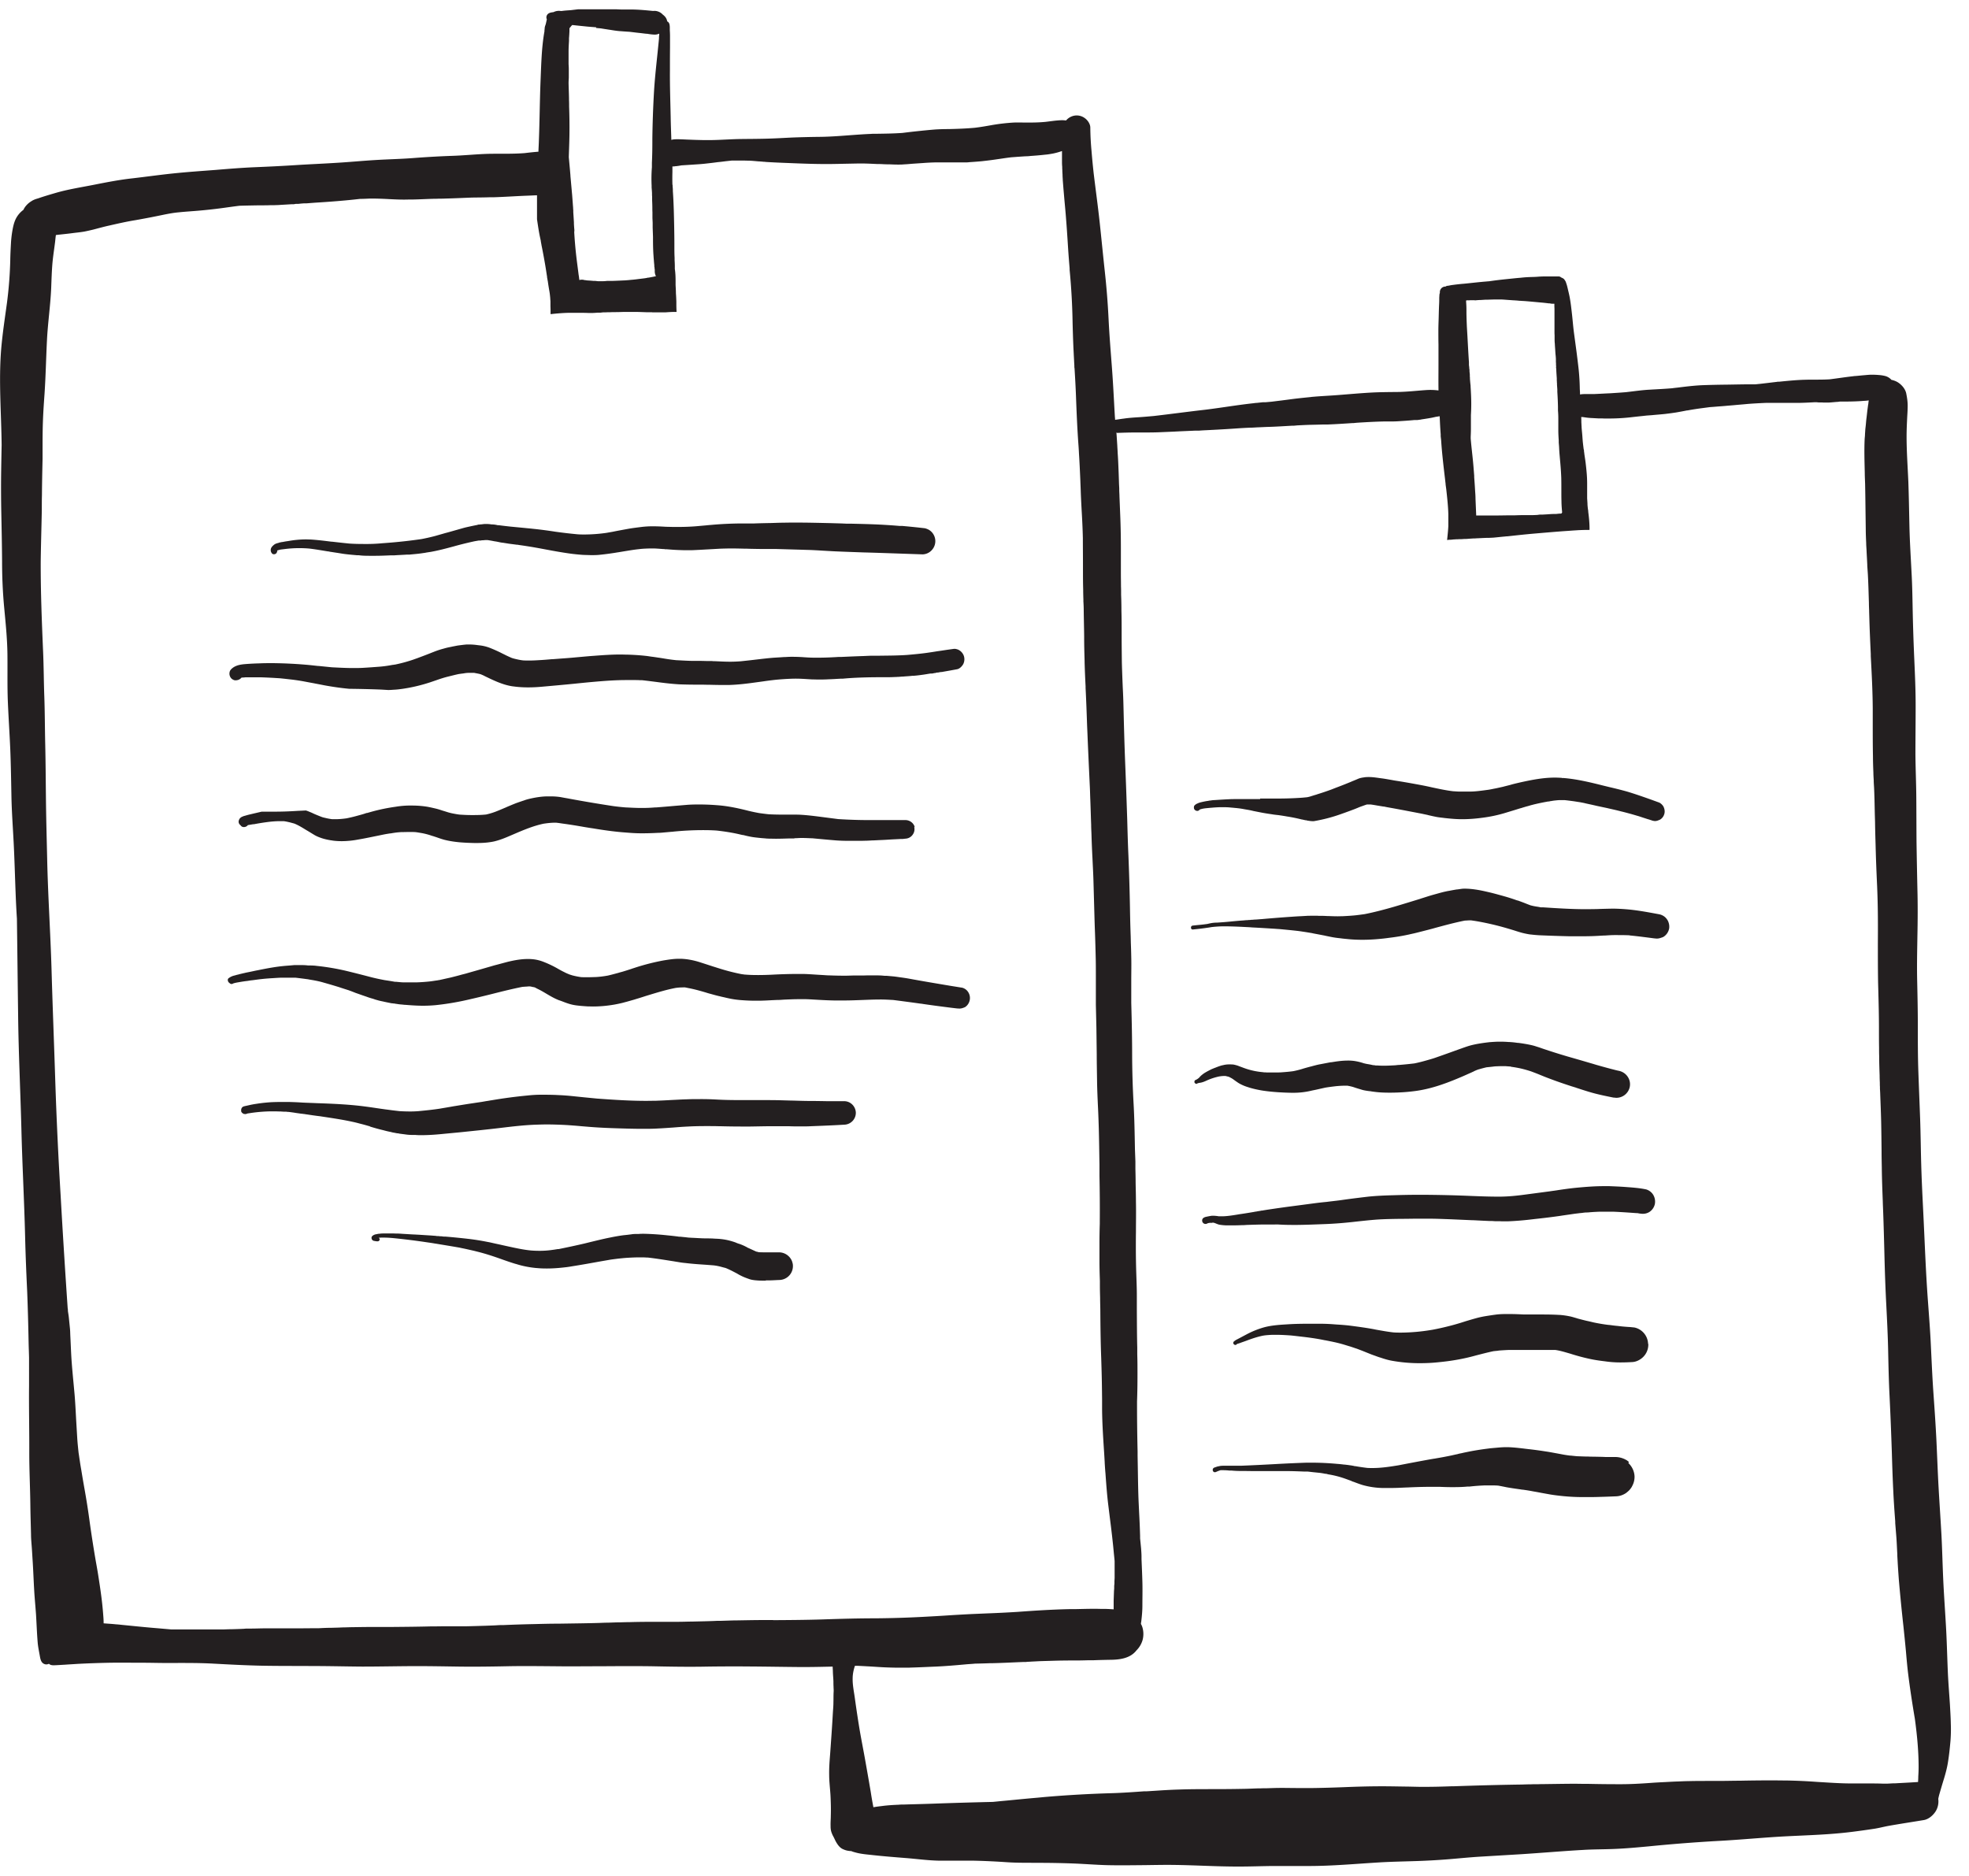
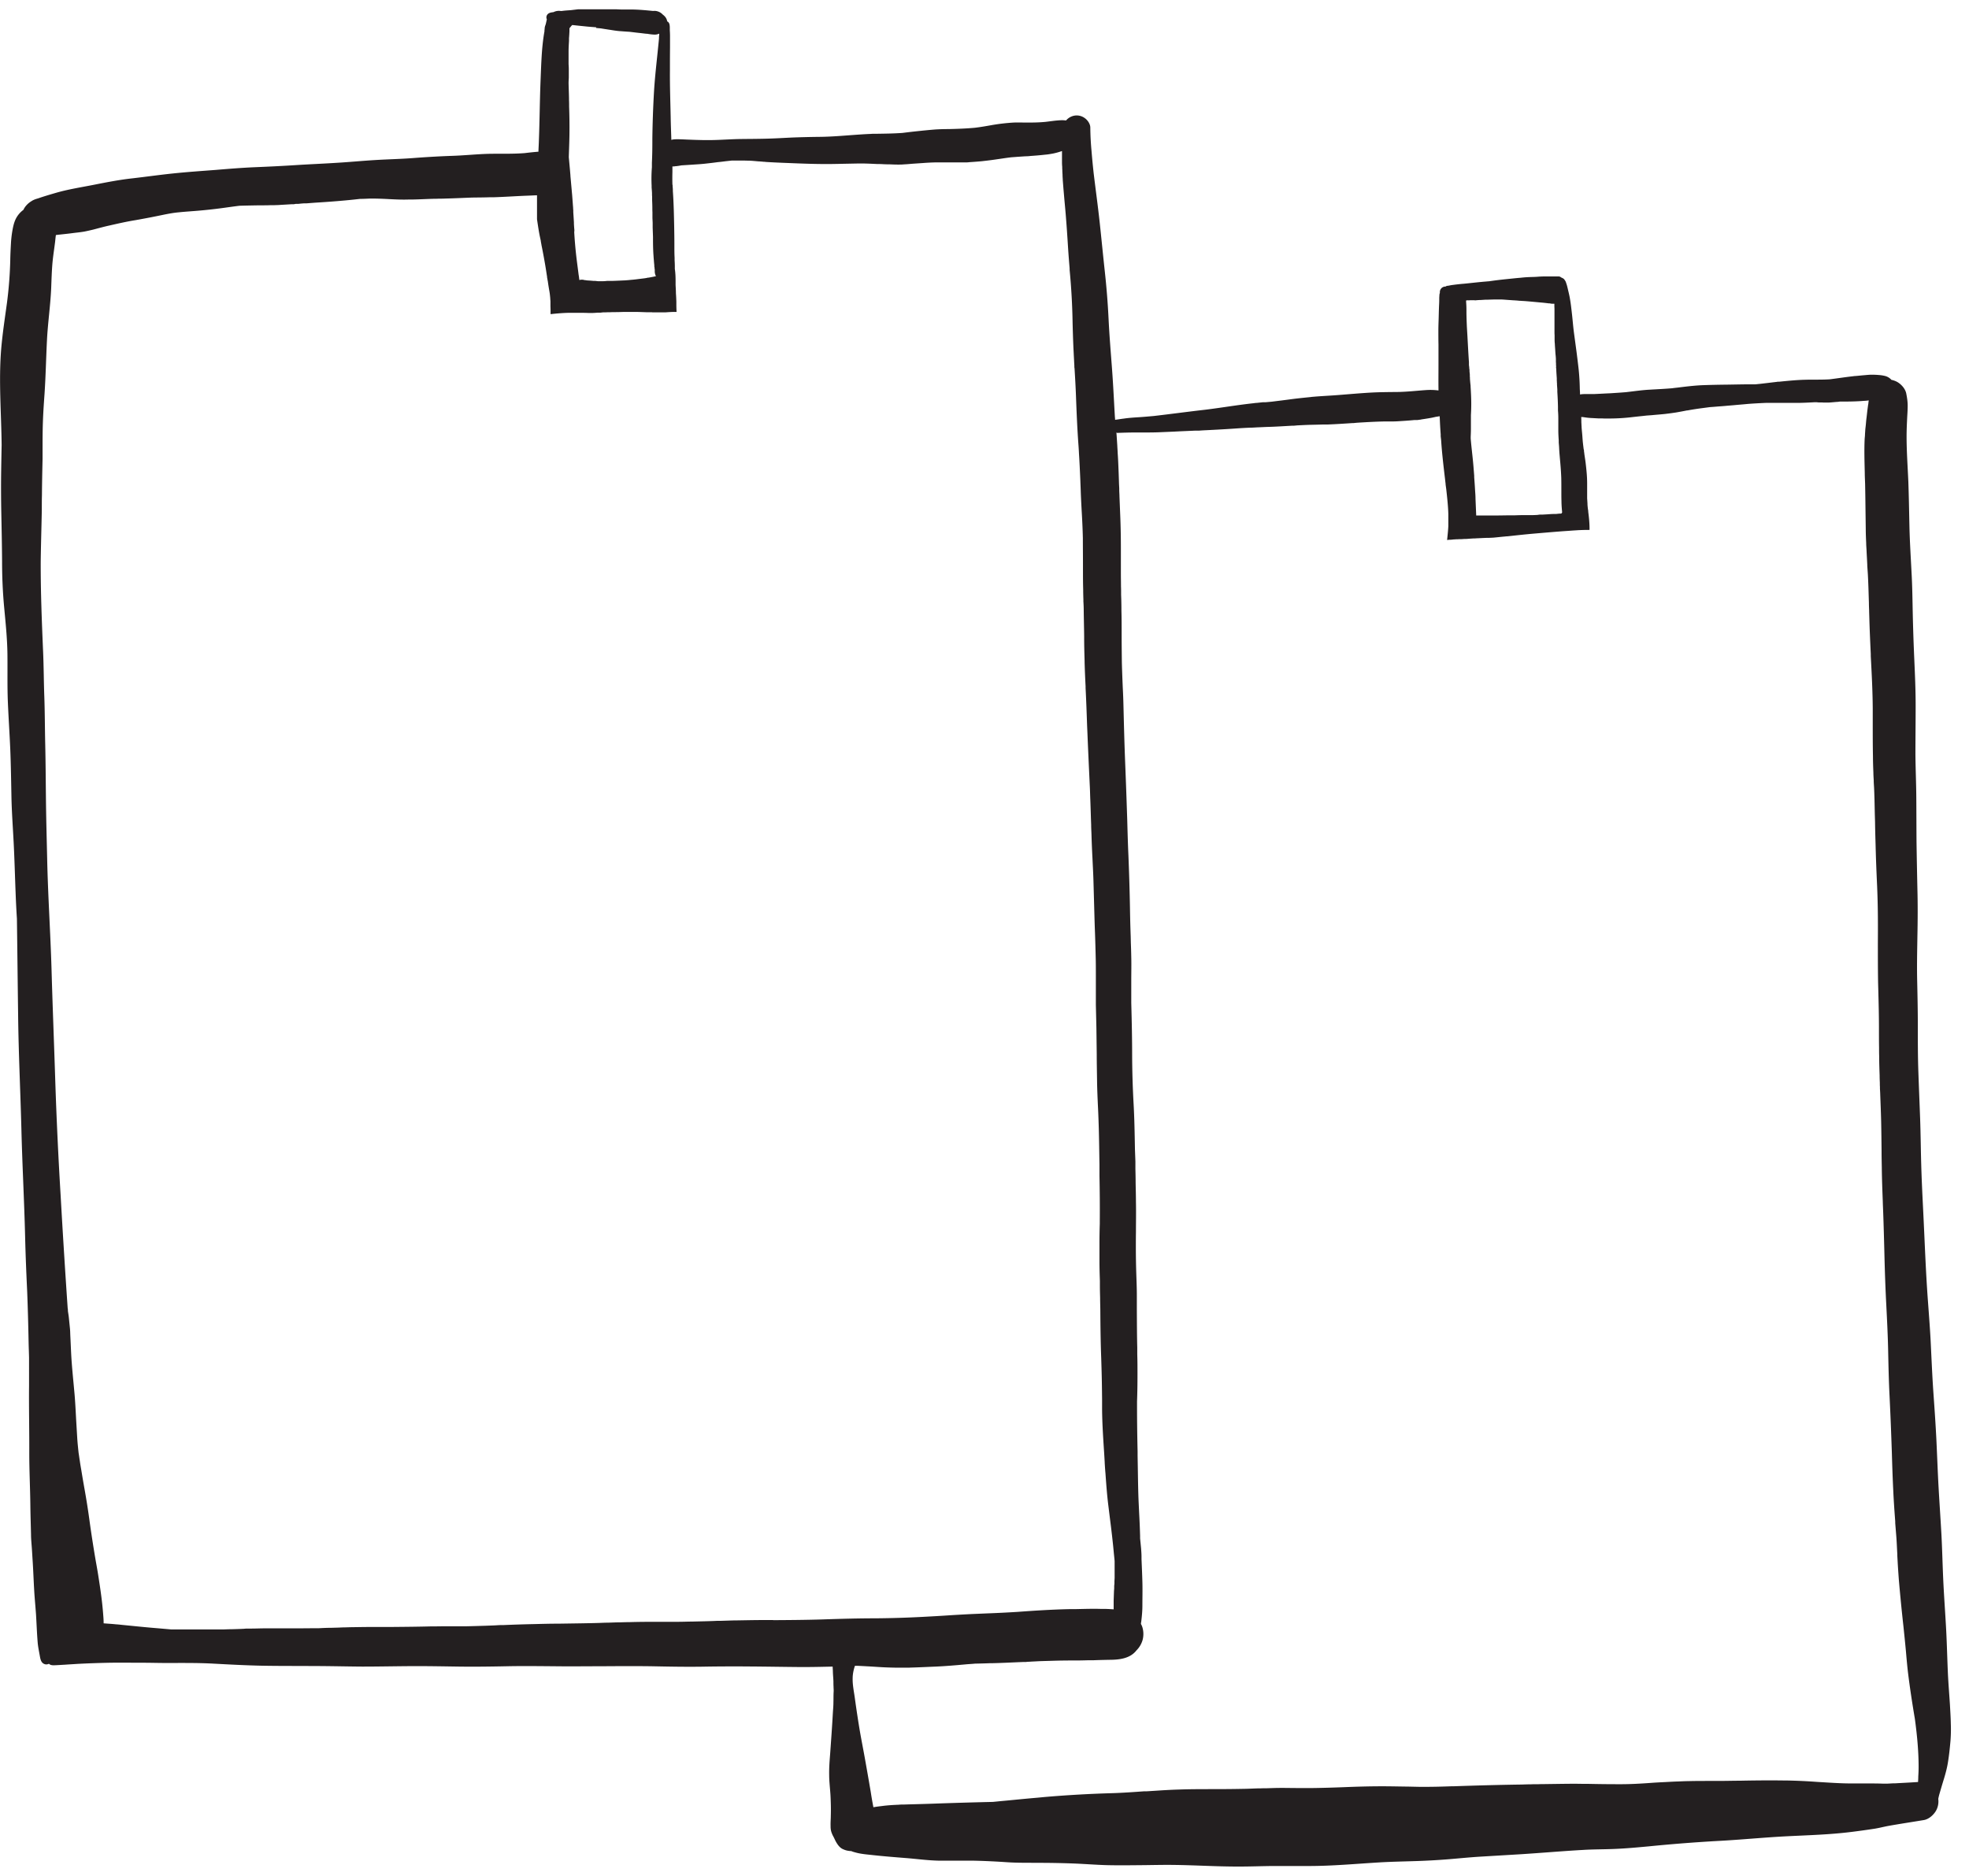
<svg xmlns="http://www.w3.org/2000/svg" width="106" height="101" fill="none">
  <g fill="#231F20" clip-path="url(#a)">
    <path d="M44.714 98.313c0 .088.006.182.03.27.017.07.047.141.076.206.023.047.047.088.07.135.036.07.065.141.1.206.089.159.2.33.37.412.148.07.242.094.407.111h.052c.071.03.142.053.212.07.3.09.641.113.953.148.593.065 1.187.112 1.781.159.594.047 1.182.129 1.776.141h1.828c.606.012 1.212.041 1.817.082.57.041 1.153.029 1.723.035.635 0 1.27.012 1.899.036.588.023 1.17.07 1.758.088.682.017 1.358.006 2.04 0 .512-.006 1.03-.018 1.54-.012 1.159.012 2.311.088 3.47.088h.117c.582 0 1.164-.023 1.752-.029H70.46c1.265 0 2.53-.118 3.793-.194.582-.035 1.17-.047 1.752-.065a36.731 36.731 0 0 0 1.988-.106c.57-.047 1.14-.105 1.716-.14l1.794-.107c1.228-.07 2.457-.182 3.686-.252.559-.036 1.117-.03 1.676-.053.635-.024 1.27-.083 1.905-.142a86.144 86.144 0 0 1 3.68-.288c1.235-.064 2.47-.188 3.705-.252 1.175-.06 2.346-.089 3.516-.236a43.66 43.66 0 0 0 1.228-.17c.265-.041.524-.112.788-.159.629-.112 1.259-.206 1.888-.311.264-.047.511-.27.641-.488.117-.2.158-.43.129-.653.018-.082.035-.165.059-.247.082-.282.164-.565.252-.847.083-.276.159-.558.206-.846.065-.394.106-.788.141-1.182a7.9 7.9 0 0 0 .018-.923c-.006-.341-.029-.682-.047-1.023-.041-.63-.094-1.253-.118-1.876-.035-.835-.053-1.67-.105-2.505-.047-.811-.106-1.622-.142-2.44-.035-.787-.052-1.575-.094-2.357-.047-.841-.105-1.676-.152-2.517-.048-.852-.077-1.705-.118-2.557-.041-.835-.1-1.676-.159-2.511-.059-.829-.094-1.658-.135-2.493-.035-.811-.1-1.623-.159-2.44-.123-1.634-.176-3.275-.259-4.91-.041-.823-.082-1.652-.105-2.475-.024-.823-.03-1.646-.059-2.47-.03-.828-.065-1.657-.094-2.486-.03-.841-.03-1.682-.03-2.523 0-.805-.017-1.61-.035-2.422-.018-.788 0-1.582.012-2.37.018-.858.023-1.722 0-2.58-.018-.841-.035-1.676-.047-2.517-.006-.8-.006-1.6-.012-2.399-.006-.776-.041-1.546-.047-2.322 0-.87.012-1.74.012-2.617 0-.817-.035-1.628-.071-2.44a111.38 111.38 0 0 1-.082-2.381c-.018-.8-.024-1.6-.071-2.399-.041-.817-.094-1.634-.111-2.452-.018-.8-.03-1.599-.059-2.393-.035-.805-.094-1.61-.094-2.416 0-.365.017-.723.035-1.082.012-.194.024-.394.024-.588 0-.223-.036-.44-.077-.653-.053-.264-.276-.505-.5-.629a1.15 1.15 0 0 0-.299-.106.684.684 0 0 0-.33-.205 1.95 1.95 0 0 0-.323-.053 4.712 4.712 0 0 0-.406-.018c-.147 0-.294.018-.441.03-.141.011-.288.029-.435.04a.873.873 0 0 0-.123.012c-.418.047-.835.112-1.253.165-.44.03-.882.012-1.323.024-.464.011-.934.058-1.399.105h.006H95.725s-.04 0-.058.006h.023c-.317.036-.635.077-.952.112-.077.006-.16.018-.236.023h-.205c-.447 0-.9.012-1.347.018a49.78 49.78 0 0 0-1.329.03c-.47.023-.934.082-1.399.14.053 0 .106-.011.159-.017a7.656 7.656 0 0 0-.365.041c-.405.035-.811.053-1.217.077-.429.023-.852.088-1.276.135-.282.023-.564.041-.846.059-.277.011-.559.029-.835.04h-.394c-.13 0-.265 0-.388.024 0-.1-.006-.194-.012-.294a12.067 12.067 0 0 0-.059-1.029c-.035-.323-.076-.646-.117-.97l-.141-1.046c-.042-.318-.065-.63-.1-.947-.036-.317-.07-.64-.13-.958-.03-.159-.07-.312-.106-.47-.017-.071-.035-.148-.058-.218-.018-.047-.03-.1-.053-.147 0-.012-.012-.024-.018-.035l-.035-.053a.234.234 0 0 0-.106-.094c-.03-.018-.059-.03-.088-.042a.105.105 0 0 0-.041-.029c-.036-.023-.089-.023-.136-.023h-.64c-.147 0-.3.005-.447.017-.147.012-.294.012-.441.018a5.996 5.996 0 0 0-.459.035c-.3.024-.594.059-.894.088-.282.03-.558.065-.84.106h-.03c-.111.012-.223.018-.335.03-.323.029-.653.07-.976.1-.153.011-.3.029-.453.046-.076.012-.147.018-.223.03-.065.012-.135.03-.2.035a.167.167 0 0 0-.1.041.293.293 0 0 0-.223.088.304.304 0 0 0-.083.253.294.294 0 0 0-.023.077c-.006.059-.006.117-.012.176 0 .112 0 .224-.006.335-.012.23-.017.459-.023.688-.006.247-.018.494-.018.747s0 .5.006.747v1.111c0 .429-.006.858 0 1.288v.082a3.473 3.473 0 0 0-.7-.018c-.482.035-.958.088-1.446.1-.506.006-1.011.006-1.517.035-.53.03-1.052.077-1.582.118-.54.047-1.081.065-1.622.117h.029c-.359.036-.717.071-1.076.118-.341.047-.682.088-1.023.13h.018l-.389.035h.006H67.986l-.489.053c.053 0 .1-.012.153-.018-.053 0-.111.012-.164.018-.876.094-1.752.247-2.628.353-.918.105-1.829.229-2.746.335-.259.023-.523.047-.782.064-.282.018-.565.035-.84.077-.154.017-.307.047-.46.064 0-.052-.005-.105-.011-.158-.053-.912-.094-1.817-.165-2.729-.065-.852-.135-1.71-.176-2.569a42.198 42.198 0 0 0-.206-2.575c-.094-.864-.177-1.729-.27-2.587-.095-.882-.218-1.764-.324-2.646a42.432 42.432 0 0 1-.117-1.217 14.876 14.876 0 0 1-.065-1.252c0-.189-.136-.388-.277-.494a.732.732 0 0 0-.546-.153.761.761 0 0 0-.482.264c-.1-.011-.194-.017-.294-.011-.277.011-.553.058-.824.088a8.342 8.342 0 0 1-.77.035h-.312c-.2 0-.405-.006-.605 0-.406.024-.811.07-1.211.141-.3.053-.6.106-.9.141-.464.042-.935.06-1.4.07-.252 0-.505.007-.758.024-.294.024-.582.053-.87.083-.288.03-.576.064-.864.1-.488.035-.97.04-1.458.047h-.1c-.041 0-.088 0-.13.006-.182.006-.364.017-.546.029-.741.047-1.482.123-2.229.13-.482.005-.97.017-1.452.035-.488.023-.97.053-1.458.064-.453.012-.9.012-1.352.018-.465.006-.93.041-1.394.053-.44.012-.888 0-1.329-.018-.217-.006-.435-.023-.652-.023-.112 0-.235 0-.341.035-.012-.417-.03-.829-.036-1.246-.017-.83-.047-1.653-.04-2.482 0-.411 0-.829.005-1.246v-.623c0-.106-.006-.212-.012-.318 0-.094.006-.206-.017-.3a.261.261 0 0 0-.094-.153.099.099 0 0 1-.03-.011c-.023-.165-.117-.277-.24-.37A.621.621 0 0 0 35.36.6c-.053-.012-.106-.018-.159-.012h-.059c-.359-.035-.717-.07-1.082-.076h-.576a6.572 6.572 0 0 1-.535-.03 9.56 9.56 0 0 0-.917-.029c-.288.006-.576.006-.859.041l-.44.053c-.153.012-.312.018-.465.041-.018 0-.035 0-.053.006h-.012a.646.646 0 0 0-.405.059c-.141.018-.288.035-.359.176a.243.243 0 0 0 0 .212c-.006.035-.018.07-.024.106a6.223 6.223 0 0 1-.035.153c-.012.04-.03.082-.041.123a.5.5 0 0 0-.018.135v.012c-.011.041-.011.082-.011.124-.06.323-.095.646-.124.97-.047.582-.064 1.164-.088 1.746-.041 1.058-.047 2.117-.088 3.18-.006.195-.018.383-.024.577-.247.018-.5.047-.747.076-.605.047-1.21.03-1.816.036-.688.011-1.376.088-2.07.111-.7.024-1.4.065-2.093.118-.676.053-1.346.065-2.023.106-.711.041-1.422.112-2.14.153-.729.047-1.464.076-2.193.123-.729.047-1.452.082-2.181.112-.712.03-1.417.088-2.129.147-.776.059-1.552.112-2.328.194-.717.076-1.429.176-2.146.259-.694.076-1.382.211-2.07.347-.682.135-1.375.24-2.046.435-.323.094-.646.188-.964.3-.047.011-.1.029-.147.046-.012 0-.018.006-.03.012a.864.864 0 0 0-.205.112s-.012 0-.012.006c-.1.065-.188.147-.264.24-.053.066-.089.13-.124.2-.17.124-.312.289-.411.489-.112.23-.16.5-.2.752a6.365 6.365 0 0 0-.053.482c-.018.324-.036.647-.041.97-.018.77-.077 1.535-.177 2.306-.112.823-.24 1.652-.311 2.48-.142 1.723.005 3.452.023 5.18-.012.588-.023 1.177-.03 1.759v-.053.094-.018c-.005.623 0 1.247.012 1.864.018.87.036 1.74.042 2.616 0 .823.035 1.64.111 2.464.077.829.165 1.664.177 2.499.011.864-.012 1.734.023 2.599.035.852.094 1.704.13 2.557.035.87.047 1.735.064 2.605.018.805.077 1.605.118 2.404.047.912.07 1.817.106 2.729.017.458.04.923.07 1.381.024 1.735.041 3.47.065 5.204.023 2.04.123 4.08.176 6.115.047 1.934.153 3.862.2 5.79.024.995.065 1.988.112 2.976.035.9.059 1.805.076 2.71.006.283.018.565.024.841v.318-.006V73.877v-.053.088-.035.188-.076V74.8v-.194c-.012 1.206.017 2.417.012 3.622 0 .935.047 1.87.058 2.805.006.523.024 1.046.036 1.57 0 .258.03.523.047.782.017.246.03.493.047.746.03.488.047.982.076 1.47.024.441.07.888.1 1.329.03.494.047.994.088 1.487.018.23.065.447.106.677.035.182.053.405.247.488a.262.262 0 0 0 .118.023.273.273 0 0 0 .135-.035c.1.106.282.082.412.076.14-.006.282-.017.423-.023.24-.018.482-.03.729-.047a54.03 54.03 0 0 1 1.687-.06c.612-.01 1.223 0 1.835 0 .405 0 .817.013 1.223.013.846 0 1.699-.012 2.546.035.876.047 1.752.094 2.628.112.905.017 1.81.011 2.716.017.888 0 1.776.024 2.664.03.858 0 1.722-.018 2.58-.024.877-.006 1.753.012 2.623.024.864.011 1.735 0 2.599-.018.852-.018 1.699-.006 2.552 0 .829.012 1.664 0 2.492 0 .906-.006 1.811-.012 2.717 0 .888.018 1.776.035 2.663.024a100.2 100.2 0 0 1 2.664-.012c.9.006 1.799.023 2.699.03h.2c.51 0 1.028-.013 1.54-.024 0 .094.012.188.012.282.005.17.023.341.029.511 0 .094 0 .183.006.277 0 .094.012.188.006.276-.012.194-.006.388-.012.582 0 .188-.018.37-.03.559-.04.735-.094 1.47-.146 2.205-.03.376-.06.752-.053 1.128 0 .365.047.73.07 1.094.018.37.03.735.018 1.106 0 .182-.018.364-.012.546v.024Zm.341-8.631h-.023.023ZM79.04 16.163h-.012v.006h.059l.059-.006h.265-.024v.006h.053c.076-.012.153-.012.223-.018h.053l.259-.017h.118c.176-.006.352-.012.529-.012.13 0 .253 0 .382.012l.482.035h.041l.047.006c.077 0 .153.012.235.018.065 0 .136.011.2.011.189.012.377.03.565.047l.388.036c.147.012.288.03.435.047h.047a.378.378 0 0 0 .118.017h.117v.142l.006.135V17.82c0 .077 0 .153.006.224V18.22c0 .094 0 .188.012.276.005.136.017.253.023.37.006.107.012.2.024.295l.011.153v.194l.006.03V19.643l.006.076v.053s0-.011-.006-.011v.017-.029.017l.012.089c.006.17.018.34.03.511v.053c0 .041 0 .076.005.112 0 .035 0 .07.006.1v.076l.018.259v.13c.017.27.03.54.035.81v.195c.012.14.018.282.018.423v.653c0 .182.012.358.023.54v.106l.018.224c.006.13.012.259.023.388l.03.347c.03.311.053.629.065.946.005.218.005.435.005.659v.088c0 .17 0 .335.006.506 0 .2.018.4.036.605 0 0-.012.018-.018.03 0 .005-.012.017-.012.023l-.041.012c-.041 0-.082 0-.123.006-.042 0-.089.012-.13.012-.14 0-.276.005-.417.017l-.312.018h-.153l-.13.018c-.105.005-.21.011-.317.011h-.47c-.159 0-.312.006-.47.012h-.365c-.159 0-.323.006-.482.006H79.469v-.041l-.036-.853c0-.153-.012-.306-.023-.458-.012-.236-.03-.47-.047-.706v-.076l-.024-.306a24.384 24.384 0 0 0-.088-.923l-.012-.118a22.734 22.734 0 0 1-.065-.664V23.513c.006-.141.012-.277.012-.418V22.343c.012-.2.018-.4.018-.6 0-.265-.012-.547-.035-.923v-.047l-.018-.165-.018-.212v-.088.006-.006l-.006-.023v-.124l-.017-.164v-.088l-.012-.071c0-.076-.012-.13-.018-.182v-.154s0-.052-.006-.081c-.029-.447-.052-.888-.076-1.33l-.03-.505c-.011-.27-.023-.54-.023-.817v-.082a5.51 5.51 0 0 0-.018-.442v-.07l.112-.012Zm1.952-.323h-.059.059Zm-20.884 7.467c.34-.012.67-.024 1.023-.024h.388c.288 0 .57 0 .858-.011l.835-.036.33-.017.817-.036h.206c.205-.017.411-.023.617-.035a68.438 68.438 0 0 0 1.552-.094c.194-.012.388-.023.588-.03.124 0 .241-.011.365-.017.194-.006.388-.018.576-.024.223-.005.447-.017.67-.029l.612-.035h.105l.189-.018c.229-.011.452-.023.682-.03h.023c.224-.005.447-.01.664-.017h.26c.446-.017.893-.047 1.328-.076h.065l.176-.018c.47-.03.97-.059 1.488-.07h.27c.165 0 .324 0 .488-.012.288-.018.576-.036.864-.065h.136c.047 0 .1-.012.147-.017.035 0 .07-.012.105-.018.206-.03.383-.059.541-.088l.165-.036a.892.892 0 0 1 .124-.023l.105-.018h.036c.011.324.029.647.053.97v.106l.023.2c.041.653.118 1.311.194 1.958.018.135.03.27.047.4v.035l.035.253c.047.43.1.894.112 1.34v.659c-.012.223-.035.44-.059.67 0 .024-.006.041-.011.065a.975.975 0 0 0 .129-.012h.059c.058 0 .123-.012.188-.017.03 0 .064 0 .094-.006h.047c.035 0 .07 0 .106-.006h.088c.07 0 .135-.006.212-.012h.052c.095 0 .189-.012.289-.018l.164-.011h.077l.076-.006c.176-.006.359-.018.541-.024h.118l.252-.012c.194-.017.388-.04.582-.058.042 0 .089-.012.13-.012h.03c.487-.053.964-.106 1.44-.147.547-.047 1.093-.094 1.646-.135.206-.012.406-.03.606-.041.252-.018.5-.024.746-.024v-.065c0-.27-.023-.552-.07-.911v-.047l-.006-.03a3.214 3.214 0 0 1-.035-.323v-.041l-.018-.288V26.017c0-.352-.035-.7-.076-1.052-.012-.112-.03-.224-.047-.341-.012-.065-.018-.13-.03-.2v-.018l-.017-.117v-.053l-.018-.059-.03-.247-.017-.153-.012-.153-.012-.164c-.011-.153-.03-.306-.04-.465v-.035c-.007-.076-.007-.153-.013-.223 0-.077 0-.153-.005-.23v-.059h.011l.065.006h.012l.047.006.076.012c.124.018.247.03.37.035l.336.018c.111 0 .217 0 .317.006h.277a10.665 10.665 0 0 0 1.294-.082l.328-.036.165-.017.218-.024.311-.023c.17-.018.347-.03.517-.047a5.57 5.57 0 0 0 .277-.03c.153-.017.312-.041.476-.065.2-.035.394-.07.594-.111h.03a13.997 13.997 0 0 1 .788-.123l.405-.054.23-.017.217-.018c.17-.012.335-.024.505-.041l.36-.03c.234-.023.475-.04.71-.064.294-.024.6-.041 1-.059h1.67c.317 0 .64-.018.958-.035h.106l.106.011h.088c.059 0 .112 0 .17.006h.265c.059 0 .118-.006.176-.011.095-.006.189-.018.294-.024.053 0 .106-.012.165-.018h.2c.406 0 .77-.011 1.1-.04a1.6 1.6 0 0 0 .241-.024v.006l-.018.14c0 .042-.012.083-.018.124l-.035.259-.035.312c-.006.064-.018.135-.024.2-.012.1-.017.2-.029.305-.006.07-.018.147-.024.218l-.017.259c0 .088-.012.17-.018.252-.029.63-.006 1.288.006 1.817 0 .2.012.4.018.594.011.511.017 1.029.023 1.54l.012.882c0 .259.012.518.023.776 0 .118.012.236.018.36.012.27.029.54.041.805v.058l.03.436c.029.517.041 1.04.058 1.558 0 .14.006.276.012.417V32.925l.012.395c.017.629.047 1.27.076 1.893v.112c.047.876.1 1.87.106 2.822v.8c0 .6 0 1.193.012 1.793 0 .288.012.576.023.87 0 .135.012.27.018.406 0 .13.012.259.018.382.011.212.017.43.023.64l.018.818.012.4c.005.406.017.811.029 1.217.018.74.047 1.47.082 2.217l.012.311c.035.923.035 1.858.029 2.764 0 .693 0 1.417.012 2.128l.012.447c.018.664.035 1.346.035 2.016 0 .353 0 .706.006 1.053 0 .147 0 .3.006.447 0 .347.012.694.024 1.035 0 .135.005.264.011.4 0 .07 0 .147.006.217v.112l.012.2c.018.517.041 1.034.053 1.552.012.529.017 1.058.023 1.587 0 .294.006.588.012.882.006.612.03 1.23.053 1.829v.023l.006.177.018.452c.023.647.041 1.3.058 1.953l.012.487c.018.688.047 1.588.094 2.47.041.823.083 1.629.1 2.434.018.847.035 1.676.077 2.499.041.84.076 1.676.105 2.516l.018.512c.018.629.041 1.346.076 2.046.024.553.065 1.123.106 1.67v.088l.059.735c.024.311.035.623.053.935v.082l.018.323c.017.324.041.647.064.97.065.753.141 1.553.247 2.505.047.453.094.906.136 1.359l.029.335c.023.252.047.505.076.758.106.876.241 1.74.377 2.546.135.994.2 1.817.2 2.575 0 .17-.006.341-.018.512 0 .105-.006.206-.012.305h-.006c-.353.024-.699.042-1.046.06l-.188.011h-.1c-.13.006-.265.018-.394.018h-.13c-.282-.012-.564-.012-.846-.012h-.865c-.623 0-1.246-.047-1.846-.082a30.216 30.216 0 0 0-1.652-.077c-.27 0-.535-.006-.805-.006-.565 0-1.135.006-1.7.018-.394 0-.788.012-1.181.012h-.489c-.382 0-.758 0-1.14.011-.177 0-.359.012-.547.018-.206.006-.417.018-.635.03-.235.011-.476.023-.729.04l-.165.012c-.505.036-1.023.065-1.54.065h-.088a76.03 76.03 0 0 1-1.64-.018h-.16c-.194 0-.382-.006-.576-.006-.552 0-1.1.012-1.652.018h-.147l-.17.006h-.1c-.1 0-.194 0-.294.006-.17 0-.341.006-.506.012-1.246.017-2.51.053-3.692.094h-.112c-.453.017-.917.03-1.376.03h-.311l-.594-.013c-.465-.005-.935-.017-1.4-.017h-.07c-.688 0-1.411.023-1.993.047-.6.023-1.14.04-1.682.047H69.785c-.224 0-.447-.006-.665-.006h-.211c-.241 0-.483.012-.724.018-.1 0-.205 0-.305.005H67.774c-.23.006-.459.018-.688.024-.564.012-1.14.018-1.7.018h-.105c-.606 0-1.229 0-1.84.023-.441.012-.888.041-1.33.07-.128.007-.258.018-.387.024h-.135c-.559.041-1.141.082-1.711.1a64.284 64.284 0 0 0-3.628.206l-.365.035c-.482.041-.964.088-1.452.135-.23.024-.453.042-.682.065-.1.012-.194.018-.294.03-1.011.023-2.023.052-3.04.088-.576.023-1.158.035-1.734.053-.1 0-.2 0-.3.011-.3.012-.606.03-.911.071-.142.018-.3.035-.453.065-.053-.27-.1-.541-.141-.812-.106-.629-.218-1.258-.33-1.887-.1-.553-.211-1.1-.3-1.652a65.62 65.62 0 0 1-.276-1.882l.053.394c-.047-.358-.13-.729-.123-1.087 0-.236.047-.47.123-.688h.165c.34.017.682.035 1.029.058.347.024.688.036 1.035.041h.576c.07 0 .135 0 .206-.005.447-.012.893-.036 1.34-.053.535-.024 1.064-.07 1.593-.118.171-.017.347-.023.518-.041.264-.006.535-.012.794-.023h.1c.552-.012 1.11-.042 1.687-.065h.159l.082-.012c.082 0 .159-.006.241-.012.159-.006.318-.017.47-.023l.618-.018c.37-.012.735-.017 1.1-.017h.188c.223 0 .435-.006.646-.012h.282c.283-.012.57-.018.853-.024.565 0 1.135-.07 1.476-.511a1.269 1.269 0 0 0 .33-.564 1.267 1.267 0 0 0 0-.63.88.88 0 0 0-.09-.223v-.047l.013-.065c.04-.323.064-.606.064-.876 0-.412.012-.84 0-1.27-.011-.412-.03-.823-.047-1.235v-.129c0-.147-.012-.294-.023-.447l-.024-.247-.023-.23-.006-.064v-.129c-.012-.424-.03-.847-.053-1.27l-.024-.506c-.029-.617-.035-1.24-.047-1.928l-.011-.624v-.235c-.018-.746-.03-1.587-.03-2.416v-.265c.018-.482.024-.958.024-1.434 0-.365 0-.73-.012-1.094v-.365c-.018-.694-.018-1.387-.023-2.081v-.74c0-.395-.018-.783-.03-1.177a45.737 45.737 0 0 1-.023-1.317c0-.3 0-.6.005-.9 0-.528.012-1.081 0-1.628 0-.347-.011-.688-.017-1.035 0-.247-.006-.494-.012-.74v-.4L61.1 61.9c-.017-.893-.029-1.705-.076-2.516a51.245 51.245 0 0 1-.076-2.599c0-.817-.018-1.728-.047-2.798V52.758c0-.4.011-.812 0-1.223a38.324 38.324 0 0 0-.024-.823V50.7l-.006-.276a68.652 68.652 0 0 1-.04-1.559 126.337 126.337 0 0 0-.083-2.81c-.03-.647-.047-1.3-.065-1.952l-.018-.53c-.029-.905-.064-1.804-.1-2.71-.035-.917-.058-1.822-.082-2.78a33.87 33.87 0 0 0-.041-1.094c-.018-.435-.035-.87-.047-1.305-.006-.512-.012-1.03-.012-1.541 0-.423 0-.847-.012-1.27 0-.282-.005-.57-.017-.852v-.071c0-.124 0-.247-.006-.37 0-.23-.006-.465-.006-.7V29.61c0-.582-.006-1.206-.041-2.011l-.035-.876c0-.118-.012-.23-.012-.347v-.088l-.012-.224a68.152 68.152 0 0 0-.041-1.117 16.525 16.525 0 0 0-.03-.535c-.005-.147-.017-.288-.023-.435l-.035-.535-.012-.153h.006l.03-.006-.03.024ZM52.463 6.915c-.023 0-.047 0-.07.006.023 0 .047 0 .07-.006Zm-28.786 3.792h.012-.012ZM3.41 78.393s0 .035.006.059c0-.018 0-.036-.006-.06Zm-.5 5.862v.011-.011Zm29.175-82.75.264.024.218.035c.088.012.182.03.27.041l.23.036c.123.017.252.035.382.04.082.007.159.013.24.018l.189.012c.17.018.335.041.506.059l.111.012.189.023.105.012h.041c.136.024.271.041.406.047a.61.61 0 0 0 .253-.053v.024c0 .053-.006.1-.012.147v.076l-.011.13-.036.352c-.017.177-.035.347-.053.518-.076.729-.135 1.293-.17 1.893a57.437 57.437 0 0 0-.088 2.51v.189c0 .37-.006.74-.024 1.11v.242a7.87 7.87 0 0 0-.012 1.052v-.023l-.005.012v.011c.005.083.011.153.017.23 0 .04.006.082.006.117v.082c0 .053.006.083.006.112v.182c.006.148.012.289.012.43 0 .07 0 .14.005.211v.324l.012.253v.258l.018.5v.094c0 .335.006.641.03.953.005.1.017.205.023.305l.017.177v.07l.012.047v.042l.012.07v.077a.59.59 0 0 0 .041.229c.006.017.012.041.024.059h-.036c-.117.029-.235.047-.352.07h-.036a1.57 1.57 0 0 1-.229.041c-.13.018-.253.03-.376.047-.1.012-.2.024-.294.03a6.91 6.91 0 0 1-.335.03c-.236.01-.47.023-.706.029h-.27a2.016 2.016 0 0 1-.27.017h-.212l-.16-.018h-.1c-.1-.011-.2-.017-.3-.023-.046 0-.093-.012-.134-.018h-.036a.363.363 0 0 0-.135-.023h-.041c-.035 0-.065.012-.1.018l-.012-.071c0-.03-.006-.059-.011-.088 0-.041-.012-.083-.018-.124l-.035-.276-.036-.276-.035-.277a22.948 22.948 0 0 1-.135-1.54l.012.076v-.123a6.498 6.498 0 0 1-.024-.335v-.07a43.905 43.905 0 0 0-.035-.548v-.117l-.012-.07v.034h.006c0-.094-.012-.188-.018-.282l-.035-.464c-.006-.088-.018-.183-.024-.27l-.07-.777v-.03l-.024-.287-.064-.7c.012-.423.03-.823.035-1.229.006-.494 0-.994-.018-1.487 0-.118 0-.236-.006-.353V5.292c-.005-.288-.017-.547-.023-.812 0-.094.006-.188.012-.288v-.476c0-.088-.006-.17-.012-.259V2.77c0-.189.012-.377.023-.565v-.153c.012-.123.018-.253.024-.376v-.141s0-.006.006-.012v-.012c.012-.011.023-.03.035-.04.012-.013.018-.024.03-.036.006-.006.011-.018.017-.024.024-.023.041-.047.065-.064h.006l.323.035.347.035c.206.024.412.035.617.053l-.017.035Zm9.536 85.713h-.593c-.465 0-.918.012-1.359.018-.158 0-.311.005-.47.011l-.382.012h-.2c-.218.012-.435.018-.653.024l-.729.017c-.235 0-.464.012-.7.012h-.928c-.57 0-1.147 0-1.717.018-.17 0-.335.006-.506.011-.217 0-.435.012-.653.018-.14 0-.282.006-.417.012-.34.012-.682.017-1.017.023l-1.188.018c-.464 0-.923.012-1.387.024-.541.011-1.076.029-1.617.052h-.094c-.136 0-.265.012-.394.018l-.47.018c-.365.011-.73.023-1.088.03h-.976c-.206 0-.412 0-.618.005h-.264c-.676.018-1.353.024-2.029.03h-1.04c-.17 0-.341 0-.512.005h-.13l-.364.006c-.176 0-.359.006-.54.012-.118 0-.23.006-.348.012l-.394.011c-.235 0-.47.012-.705.024h-.376l-.73.006h-1.799c-.235 0-.464.012-.7.012h-.146c-.083 0-.165 0-.247.011-.224.012-.447.018-.665.024-.147 0-.294.006-.447.012H10.101h.012H9.23c-.341-.03-.682-.06-1.03-.089-.546-.047-1.093-.105-1.64-.158-.105-.012-.211-.024-.323-.03-.217-.023-.44-.035-.658-.053 0-.135-.006-.264-.018-.4-.03-.423-.076-.84-.135-1.263-.041-.3-.088-.606-.135-.906-.048-.312-.106-.617-.16-.929a69.883 69.883 0 0 1-.293-1.887 40.376 40.376 0 0 0-.294-1.882 55.606 55.606 0 0 1-.165-.97c-.03-.17-.059-.335-.082-.505-.024-.142-.041-.289-.065-.43-.03-.276-.059-.552-.076-.835l-.053-.888c-.03-.54-.053-1.081-.106-1.622-.059-.659-.13-1.317-.165-1.976-.017-.335-.029-.67-.047-1-.006-.135-.006-.276-.023-.417l-.053-.523c-.012-.13-.035-.253-.053-.382 0-.047 0-.094-.012-.141a524.936 524.936 0 0 1-.382-6.115 225.72 225.72 0 0 1-.282-5.991c-.065-2.052-.147-4.104-.206-6.162-.059-1.988-.194-3.975-.235-5.962-.024-1.047-.053-2.093-.065-3.134-.012-1.029-.017-2.058-.041-3.087-.018-.829-.018-1.652-.047-2.475-.03-.806-.03-1.611-.065-2.416-.07-1.63-.135-3.258-.129-4.886v.058-.1.047c.012-.917.041-1.834.059-2.751 0-.27 0-.541.006-.812v.389c0-.782.017-1.564.035-2.346v-.453c0-.512 0-1.023.018-1.529.017-.506.052-1.011.088-1.517.064-.952.082-1.91.13-2.863.046-.947.187-1.882.228-2.828.018-.459.03-.912.07-1.37.036-.377.095-.747.142-1.123.012-.118.024-.241.041-.359.065-.006.135-.018.2-.023.224-.024.453-.047.676-.077.224-.03.441-.047.665-.088.153-.03.3-.065.452-.1.294-.076.588-.159.882-.223.465-.106.93-.212 1.4-.288a47.941 47.941 0 0 0 1.552-.3c.264-.053.523-.1.794-.124.282-.03.558-.047.84-.07a27.09 27.09 0 0 0 1.547-.165c.294-.041.582-.082.876-.118.358-.011.717-.017 1.076-.023H14.117c.135 0 .264 0 .4-.006.117 0 .235 0 .352-.006.077 0 .153-.006.236-.012l.6-.035h.111l.1-.018h.135l.153-.017.153-.012h.135l.453-.035c.764-.047 1.458-.1 2.116-.17l.324-.036h.006c.188 0 .376-.012.564-.018.33 0 .659.012.982.03.347.017.694.035 1.04.023h.1-.093.176c.4-.006.8-.03 1.2-.04h-.036c.1 0 .2 0 .3-.007h-.035.07-.011.188-.147c.094 0 .194 0 .288-.006.476-.011.952-.035 1.429-.053.323-.005.652-.005.976-.017h.211c.576-.018 1.153-.059 1.729-.082.194-.006.388-.018.588-.024V11.806l.035.236c.035.229.07.458.118.688l.03.14.023.107v.029c.017.076.029.159.047.253l.017.082a31.032 31.032 0 0 1 .188 1.029c.03.176.053.347.083.523v.047l.011.03V15s.006.028.012.04c0 .036.012.07.018.106.023.176.053.353.082.523.024.124.035.247.047.37 0 .065.012.136.012.2v.242l.006.176v.253h.023c.365-.041.694-.065 1-.07H30.967c.248 0 .5 0 .747.011h.089c.117 0 .235-.006.352-.017h.16l.152-.018h.099c.072 0 .13-.006.195-.006s.13 0 .194-.006c.153 0 .306 0 .464-.006.16-.006.306-.006.465-.006h.253c.247 0 .47.012.67.018h.288s.018.006.03.006H35.823c.17-.012.341-.024.518-.024h.082a7.76 7.76 0 0 1-.012-.37v-.188c-.006-.147-.012-.3-.023-.447 0-.159-.012-.306-.018-.453v-.2c0-.194-.006-.429-.041-.658v-.153c0-.106-.006-.212-.012-.312v-.123c-.012-.218-.012-.43-.012-.647v-.117c0-.312-.006-.624-.011-.941-.012-.57-.024-1.23-.071-1.893v-.065c0-.059-.006-.118-.012-.182v-.06l-.012-.058a12.471 12.471 0 0 1 0-.664v-.3h.036c.064 0 .117-.012.17-.018h.047s.024-.006.036-.012h.035l.094-.017c.023 0 .053-.012.076-.012l.547-.035c.253-.018.506-.03.759-.06.205-.023.417-.046.623-.076l.17-.017c.112-.012.23-.03.341-.041l.27-.03h.295c.182 0 .364 0 .547.006.2 0 .4.024.617.041h.035l.041.006c.053 0 .1.006.153.012.053 0 .1.006.153.012.559.035 1.117.053 1.682.076.476.018.987.035 1.481.035h.16c.346 0 .693-.011 1.04-.017l.605-.012h.153c.306 0 .623.018.882.03h.1c.083 0 .17.005.253.011.076 0 .159.006.235.006h.083c.14.006.276.012.417.012.112 0 .223 0 .335-.012.159-.006.318-.023.476-.035l.177-.012.176-.012.176-.012c.218-.017.447-.029.677-.035h1.611c.07 0 .14 0 .217-.012.17-.011.347-.023.541-.04.077-.007.153-.012.235-.024.288-.03.57-.07.853-.112.212-.03.43-.065.64-.088l.165-.012.153-.012.159-.011.276-.018c.094 0 .188-.006.277-.018.264-.017.529-.04.793-.07.089-.006.165-.018.241-.03.1-.017.189-.03.277-.053.13-.029.259-.07.382-.111V8.655c0 .106 0 .218.012.323 0 .06 0 .112.006.17 0 .083.005.166.011.248 0 .082.006.17.012.253v.04l.035.442.042.488c.035.4.076.805.105 1.211.03.364.053.723.077 1.088l.03.47c.023.353.052.712.081 1.064v.083a35.712 35.712 0 0 1 .16 2.875c.011.411.023.811.04 1.217.006.164.018.329.024.5.012.182.018.37.03.552v.088l.011.077c.03.494.059.988.077 1.487.029.765.064 1.67.129 2.57.012.159.023.317.03.482.029.447.052.935.076 1.493.006.2.017.406.023.63.012.323.03.652.047.975.03.494.053.988.065 1.482 0 .465.006.93.006 1.4v.229c0 .388 0 .776.012 1.164 0 .17.005.34.011.517v.106c.012.177.018.347.018.523.006.453.018.9.023 1.353v.1c0 .405.012.817.024 1.24v.06c.012.422.03.858.053 1.293v.094c.035.676.059 1.358.082 2.034l.018.406c.03.758.065 1.51.1 2.27l.023.493c.012.212.018.43.024.64.023.536.035 1.053.053 1.518 0 .182.012.358.017.517.012.43.03.853.053 1.282.018.4.041.806.053 1.205l.03 1.07c.017.583.03 1.159.053 1.74.017.465.029.924.04 1.388.007.324.007.647.007.97v1.517l.011.47.018.777.018 1.405c0 .476.011.947.017 1.417.006.5.03 1.011.053 1.5.018.37.03.734.041 1.105.018.64.024 1.282.036 1.922v.606c.017.829.023 1.664.017 2.493v.106a31.56 31.56 0 0 0-.017 1.052V67.892c0 .359.011.717.023 1.076v.24c0 .224.006.448.012.671 0 .253.012.506.012.759.006.876.017 1.67.047 2.469l.017.57c.018.57.024 1.141.03 1.647v.529c.006.8.064 1.634.111 2.363l.018.3.012.212V78.757c.012.183.023.377.041.565.041.57.082 1.146.153 1.717l.082.664c.077.6.159 1.276.218 1.934l.03.294.01.112v.917c-.005.053-.005.106-.01.159v.13l-.013.135v.135l-.011.13-.018.522v.47a10.376 10.376 0 0 0-.412-.023h-.199c-.118 0-.236-.006-.347-.006h-.13c-.34 0-.688.012-1.035.018h-.294c-.999.024-1.951.088-2.751.147a61.03 61.03 0 0 1-1.646.082l-.847.036c-.441.023-.882.047-1.317.076-.447.03-.882.053-1.311.076a56.19 56.19 0 0 1-2.534.077c-.841 0-1.764.023-2.823.059-.928.03-1.905.035-2.687.04v-.005Z" />
-     <path d="m49.294 7.103.159-.018c.017 0 .04 0 .058-.006-.07.006-.147.012-.217.024ZM14.575 29.627a.216.216 0 0 0 .024.1.395.395 0 0 0 .041.065c.024.03.065.047.106.047a.181.181 0 0 0 .135-.059c.006-.006.006-.017.012-.023a.17.17 0 0 0 .03-.118c.023-.012.046-.017.07-.023a1.14 1.14 0 0 1 .117-.03l.288-.035a6.24 6.24 0 0 1 1.259-.018c.34.041.676.1 1 .153h.029l.076.018.118.017c.14.024.282.042.417.065.106.018.212.035.318.047.2.024.4.041.6.059h.1c.164.024.346.03.581.03h.294c.277 0 .559-.012.835-.024h.194c.235-.018.465-.024.7-.041h.135c.23-.024.482-.041.735-.083.059-.005.118-.017.176-.029l.23-.035c.423-.077.8-.177 1.21-.288a19.8 19.8 0 0 1 1.142-.283c.1-.017.194-.035.288-.047l-.036.012s.024 0 .036-.006c-.012 0-.024 0-.036.006h-.023.053a.343.343 0 0 0 .076-.012c.024 0 .041-.005.065-.005.059 0 .123-.012.182-.012h.094c.112.017.224.035.335.059.06.011.118.017.177.029l.17.035c.053.012.106.018.165.024.1.017.194.03.294.047l.088.012.365.047h.04l.048.011c.223.03.447.065.664.1.388.065.776.141 1.164.212.26.047.535.094.818.135.123.018.247.035.37.047l.112.012c.123.012.247.024.37.03l.377.011h.111c.147 0 .288-.006.418-.023a13.7 13.7 0 0 0 .688-.089c.088-.011.17-.029.258-.04l.324-.054c.223-.035.511-.088.811-.117.082-.012.17-.018.253-.024.123-.006.253-.012.376-.012h.176c.153.006.306.018.46.03h.07l.053.012h-.047.164l.018.006h.023c.206.017.383.029.541.035.159.006.306.012.441.012h.277c.305-.012.617-.03.923-.047l.64-.036c.195-.006.389-.012.583-.012.24 0 .488.006.729.012h.1l.17.006c.288.006.576.012.864.012h.583l1.222.035.383.012c.288.006.576.023.864.041l.623.035c.523.024 1.047.041 1.57.06 1.064.029 2.134.07 3.198.105a.696.696 0 0 0 .494-.23.71.71 0 0 0-.17-1.099c-.018-.012-.041-.017-.065-.03a.91.91 0 0 0-.135-.046c-.4-.047-.8-.088-1.205-.124h.023-.023.023H48.448l-.206-.017-.153-.012c-.259-.018-.512-.035-.77-.047-.506-.024-1.006-.035-1.5-.047h-.247l-.252-.012-.618-.018c-.523-.011-1.176-.029-1.793-.029-.241 0-.476 0-.717.006-.23 0-.465.012-.694.018-.3.005-.6.011-.9.023h-.528a19.353 19.353 0 0 0-1.83.082c-.023 0-.046 0-.07.006-.088.006-.176.018-.264.024l-.389.035c-.347.03-.7.041-1.046.041-.153 0-.3 0-.453-.006-.1 0-.2-.005-.3-.011-.2-.012-.4-.018-.6-.018-.2 0-.37.012-.54.03-.265.035-.541.064-.818.117-.258.047-.517.094-.776.147l-.335.059a8.476 8.476 0 0 1-1.176.088c-.153 0-.305 0-.458-.018a25.45 25.45 0 0 1-1.141-.135 22.515 22.515 0 0 0-1.176-.153c-.159-.018-.312-.03-.464-.047a322.59 322.59 0 0 1-.735-.07c-.218-.024-.43-.047-.647-.077h-.059a1.452 1.452 0 0 0-.264-.041h-.065a1.519 1.519 0 0 0-.282-.024h-.095c-.076.006-.146.018-.217.024h-.03l-.029.006h-.053l-.076.023c-.124.024-.265.053-.4.083-.106.023-.218.047-.323.076l-.812.23c-.076.023-.159.04-.235.064l-.494.141a10.79 10.79 0 0 1-.729.165 27.25 27.25 0 0 1-1.864.206l-.229.017a8.817 8.817 0 0 1-.776.041h-.13c-.24 0-.558 0-.887-.023-.306-.03-.612-.065-.918-.1h-.035c-.37-.047-.752-.094-1.129-.118-.076 0-.17-.006-.258-.006a5.49 5.49 0 0 0-.912.083l-.076.012c-.088.011-.182.029-.27.047h-.036s-.047.017-.07.017a.156.156 0 0 0-.071.018c-.035.012-.088.023-.141.041a.411.411 0 0 0-.141.076c-.094.077-.183.171-.17.3v-.006ZM21.166 35.795h-.035a6.32 6.32 0 0 1-.659.094c-.311.024-.617.047-.929.065-.182.011-.364.011-.546.011-.341 0-.677-.017-1.13-.04l-.705-.071h-.035l-.435-.047a23.532 23.532 0 0 0-2.029-.106c-.23 0-.464 0-.694.012-.235.006-.47.017-.705.035-.265.018-.535.053-.741.212a.254.254 0 0 0-.041.035l-.035.03-.03.04c-.011.012-.023.024-.03.042a.375.375 0 0 0 0 .317c.048.106.136.17.248.2h.07a.4.4 0 0 0 .3-.147h.047c.053 0 .1-.006.153-.012h.876c.341.012.676.03 1.011.053l.23.024.306.035c.211.023.417.053.623.088.2.035.4.077.605.112.2.041.4.076.6.117.453.083.905.148 1.346.189h.042c.5.006 1 .017 1.499.035.182.006.37.018.553.03.117 0 .235-.012.352-.018.13-.006.26-.024.388-.041a8.846 8.846 0 0 0 1.512-.353l.311-.106c.17-.059.341-.118.512-.165.082-.023.152-.04.229-.059l.282-.07c.082-.018.17-.041.247-.053.059-.006.118-.018.182-.023.053-.006.1-.018.153-.024.082-.012.165-.012.241-.012h.2c.041 0 .07.012.112.018.094.018.188.035.264.059.071.03.142.058.206.094l.047.023c.476.23.965.465 1.488.535h.012c.252.036.517.053.8.053.229 0 .47-.011.734-.035.594-.053 1.188-.106 1.782-.165.729-.076 1.317-.129 1.858-.164.294-.018.6-.03.905-.03h.453c.088 0 .17 0 .264.006h.118c.323.035.64.077.958.118.406.053.747.088 1.065.106.294.011.593.017.9.017.199 0 .393 0 .593.006h.118c.235.006.47.012.705.012h.353c.4-.012.8-.053 1.2-.106l.646-.088c.318-.047.612-.083.894-.106.306-.023.6-.041.882-.041.188 0 .376.012.564.023l.294.018c.112 0 .218.006.33.006.182 0 .364 0 .546-.012.23-.006.459-.023.688-.035h.1c.318-.03.63-.047.947-.059.34-.012.676-.018 1.017-.018h.253c.188 0 .376 0 .564-.011.041 0 .088 0 .13-.006.093 0 .182-.012.282-.018.035 0 .064 0 .1-.006.14-.011.282-.017.429-.035h.064c.153-.012.312-.03.47-.053.148-.018.295-.047.454-.07h.088l.017-.006h.024l.07-.018h.047l.048-.018.07-.011h.059l.018-.012h.035l.035-.012h.035l.012-.006H50.711s.012 0 .023-.006c.012 0 .018 0 .03-.005.247-.042.505-.089.758-.136.136-.023.27-.159.336-.282a.585.585 0 0 0 .035-.423.588.588 0 0 0-.282-.336c-.042-.023-.089-.035-.13-.046-.041-.012-.082-.012-.123-.012l-.377.053-.352.053-.165.023c-.206.035-.412.065-.617.094-.353.047-.688.077-1.017.106-.506.035-1.024.035-1.482.041h-.359c-.17 0-.34.012-.511.018-.394.012-.782.03-1.17.047H45.167c-.353.023-.753.041-1.141.041-.182 0-.365 0-.547-.012l-.194-.012a9.213 9.213 0 0 0-.576-.023h-.124c-.094 0-.194.006-.294.012-.1 0-.2.011-.305.017l-.306.018c-.324.024-.659.065-.959.1-.288.035-.57.065-.846.094a7.54 7.54 0 0 1-.559.023c-.294 0-.588-.017-.864-.029h-.059l-.059-.006H38.1c-.2-.006-.394-.011-.594-.011h-.3c-.27-.006-.535-.024-.8-.036a9.014 9.014 0 0 1-.681-.094c-.112-.017-.212-.035-.312-.047-.111-.018-.223-.035-.329-.047-.094-.012-.194-.03-.288-.041a12.204 12.204 0 0 0-1.04-.07c-.118 0-.236-.007-.354-.007-.482 0-.97.036-1.434.071-.276.018-.553.047-.83.07l-.2.018c-.246.024-.487.041-.734.059l-.459.035h-.047c-.2.018-.405.036-.605.047-.2.012-.394.024-.588.024-.112 0-.224 0-.335-.006a2.665 2.665 0 0 1-.312-.053c-.106-.023-.212-.047-.312-.082a7.785 7.785 0 0 1-.347-.159c-.052-.03-.111-.053-.164-.082a7.56 7.56 0 0 0-.635-.288 2.21 2.21 0 0 0-.588-.147l-.1-.012a3.453 3.453 0 0 0-.447-.035h-.13c-.14.011-.276.029-.417.047-.1.011-.2.035-.294.052-.07.012-.135.03-.205.042a3.465 3.465 0 0 0-.336.082 4.532 4.532 0 0 0-.564.188c-.035.012-.077.03-.106.041-.235.094-.47.183-.705.27-.077.03-.153.054-.23.083a8.012 8.012 0 0 1-1.035.282h-.04l-.036.012ZM49.247 44.532a.52.52 0 0 0-.223-.3.538.538 0 0 0-.294-.082h-1.987c-.512 0-1.059-.018-1.617-.053l-.682-.088c-.37-.047-.83-.112-1.27-.141-.147-.012-.294-.012-.441-.012h-.594c-.247 0-.5-.006-.747-.018-.17-.017-.34-.04-.517-.064a10.48 10.48 0 0 1-.565-.118c-.529-.135-1.105-.264-1.699-.306-.364-.029-.688-.04-.988-.04-.24 0-.464.005-.67.023l-.635.053c-.341.03-.664.058-.982.082h-.065c-.2.018-.446.03-.676.03h-.1c-.276 0-.546-.018-.823-.03a12.353 12.353 0 0 1-.652-.07 71.186 71.186 0 0 1-2.375-.4c-.154-.03-.307-.053-.453-.083a3.371 3.371 0 0 0-.56-.04h-.217c-.194.005-.394.029-.593.064-.165.03-.33.065-.488.111-.065.018-.13.048-.194.065-.1.035-.206.07-.306.106-.088.03-.165.065-.241.094-.124.053-.247.1-.359.153-.141.059-.288.123-.435.182a3.74 3.74 0 0 1-.63.2c-.229.024-.446.03-.652.03h-.17c-.2 0-.4-.012-.6-.024-.1-.012-.212-.03-.323-.053-.1-.017-.2-.041-.3-.07-.094-.03-.188-.06-.288-.089l-.106-.035a3.587 3.587 0 0 0-.312-.088l-.106-.024a5.62 5.62 0 0 0-.305-.064 5.1 5.1 0 0 0-.77-.065h-.048a4.805 4.805 0 0 0-.893.065 10.07 10.07 0 0 0-1.282.264l-.247.07h-.03c-.146.054-.3.095-.452.136a8.114 8.114 0 0 1-.63.153c-.217.03-.41.047-.599.047h-.17a3.314 3.314 0 0 1-.377-.07c-.053-.012-.111-.024-.164-.042-.13-.047-.253-.1-.383-.153l-.117-.053c-.07-.035-.147-.064-.218-.094-.053-.023-.106-.04-.159-.058-.194.011-.387.017-.576.029-.37.023-.74.035-1.11.035h-.642c-.03 0-.053 0-.082.006-.188.047-.382.088-.57.135l-.053.012c-.106.024-.194.053-.283.077-.029.005-.052.017-.082.029-.112.041-.176.106-.206.194a.226.226 0 0 0 .076.27l.036.042a.195.195 0 0 0 .153.064c.076 0 .147-.03.194-.082l.012-.012.011-.012.142-.023.14-.024h.042c.212-.04.423-.076.64-.105.253-.036.512-.06.765-.06h.2c.13.018.264.048.4.083.059.018.111.03.17.047.206.082.4.2.582.312l.088.053c.13.076.26.158.389.235.152.094.329.159.482.206.135.04.276.07.423.094.053.006.106.017.159.023.153.018.305.024.453.024a4.865 4.865 0 0 0 .864-.088c.358-.06.711-.136 1.029-.2.182-.036.358-.077.54-.106l.148-.024h.03c.099-.017.205-.035.305-.047.088-.011.176-.017.264-.023h.041c.136 0 .265-.006.4-.006.106 0 .206 0 .312.006.118.012.23.035.347.053a3.604 3.604 0 0 1 .553.147l.082.023c.065.024.13.041.194.065.153.053.3.106.453.141.247.059.494.094.74.118.26.023.524.035.794.04h.206c.194 0 .37-.011.535-.029.135-.017.259-.035.376-.064.282-.07.553-.177.847-.306l.153-.065c.535-.23 1.07-.458 1.634-.576l.13-.018c.176-.023.335-.035.476-.035h.065c.117.012.229.03.346.047.4.053.794.118 1.153.182l.288.047.2.03c.564.094 1.17.182 1.764.223l.153.012c.223.018.458.03.688.03.27 0 .552-.006.876-.024.123 0 .247-.012.37-.024l.394-.035h.03l.035-.006a16.259 16.259 0 0 1 1.622-.082c.242 0 .488.006.73.023.211.024.429.053.646.089.212.035.424.076.641.129l.106.023h.03c.158.042.317.077.481.106.153.024.324.041.512.06.07.005.135.01.206.017h.035l.012.006h.018c.04 0 .088.006.135.006.117 0 .235.005.37.005.253 0 .506-.011.759-.017h.205l.053-.012c.112 0 .218-.012.33-.012h.058c.188 0 .377.012.57.018l.124.012c.376.035.753.07 1.123.1.235.017.47.023.688.023h.47c.142 0 .283 0 .424-.006.135 0 .27-.012.4-.017H47.025l.364-.018c.182-.006.365-.018.553-.03.182-.011.37-.017.553-.029h.105l.142-.017a.499.499 0 0 0 .406-.235.483.483 0 0 0 .082-.3.368.368 0 0 0-.018-.112l.035.03ZM12.36 52.928s.017.012.023.018a.14.14 0 0 0 .082.03c.03 0 .065-.013.088-.03.106-.036.218-.053.318-.07l.105-.018c.112-.018.224-.036.336-.047.082-.012.17-.03.252-.036l.177-.023c.212-.03.417-.053.623-.07l.17-.013c.206-.011.418-.029.63-.035H15.899c.247.03.435.053.605.077.047.005.094.011.141.023.253.041.524.088.776.165.27.076.535.153.8.235.076.023.153.053.235.076.1.036.206.065.306.1h.018l.017.012.13.047.076.03.076.029.042.018.047.017.035.012.118.041c.117.041.229.082.34.118l.1.035c.077.03.153.053.23.076.064.018.13.036.188.06.118.034.235.07.353.093.058.012.123.024.182.041h.012l.023.006.17.035c.066.012.13.03.195.036h.023l.024.006h.047c.07.017.141.023.212.035.07.012.14.018.211.023.07.006.136.018.206.018.37.03.659.047.94.047.242 0 .453-.012.66-.03a14.385 14.385 0 0 0 1.68-.276 58.896 58.896 0 0 0 1.541-.37c.418-.106.941-.235 1.44-.335.077-.012.142-.012.207-.018.058 0 .117-.011.176-.011h.053a.913.913 0 0 1 .135.029.832.832 0 0 1 .118.023c.04.018.082.042.123.065.177.082.347.182.494.27.23.136.423.248.623.33.03.011.06.03.094.035l.13.047c.194.076.411.159.635.2.117.023.24.035.358.047.142.012.283.024.406.03.094 0 .182.005.276.005.37 0 .759-.035 1.159-.105.094-.018.194-.036.294-.06.117-.023.229-.058.346-.087l.436-.124c.105-.035.217-.065.323-.1.118-.035.235-.076.353-.112l.076-.023c.447-.135.959-.294 1.458-.388.077-.012.153-.018.224-.024.07 0 .135-.006.206-.006h.058c.065.006.13.024.194.036.318.059.63.147.93.235.093.03.188.059.282.082.147.041.294.083.446.118.06.011.112.03.17.04.166.036.324.077.489.107.212.04.43.064.64.076.242.018.477.024.695.024h.094c.276 0 .564-.018.793-.03l.247-.011H41.88c.118 0 .23-.012.341-.018.277-.012.547-.024.812-.024h.335c.235.006.47.024.706.036.294.017.593.03.887.035h.37c.36 0 .718-.012 1.17-.03.295-.011.589-.023.883-.023h.047c.2 0 .4.012.6.023h.035l.411.053c.353.047.712.094 1.047.142l.1.011.07.012c.512.076 1.023.141 1.535.206l.3.035c.041 0 .082.006.123.006a.584.584 0 0 0 .206-.041.71.71 0 0 0 .1-.041.56.56 0 0 0 .176-.188.585.585 0 0 0-.024-.635.542.542 0 0 0-.27-.206c-.023-.006-.047-.018-.076-.018l-.435-.07-.188-.03c-.73-.123-1.476-.247-2.205-.382-.165-.03-.33-.053-.5-.076l-.164-.024-.142-.018-.393-.035h-.071c-.059 0-.112-.006-.159-.012a5.296 5.296 0 0 0-.305-.011h-.347c-.112 0-.218 0-.33.005h-.476c-.188 0-.37.012-.553.012-.282 0-.564-.006-.852-.017-.112 0-.23-.012-.341-.018l-.3-.018-.264-.017c-.195-.012-.383-.024-.57-.024h-.195c-.435 0-.894.012-1.44.041-.26.012-.5.018-.724.018-.247 0-.47-.006-.682-.024H40.1c-.065-.011-.135-.017-.2-.029a10.988 10.988 0 0 1-1.188-.306c-.1-.03-.2-.064-.3-.094l-.217-.07c-.182-.06-.364-.118-.547-.177a4.13 4.13 0 0 0-.5-.123 3.457 3.457 0 0 0-.482-.053h-.123c-.282 0-.559.047-.817.088a12.123 12.123 0 0 0-1.511.382l-.2.065-.03.012c-.164.053-.329.106-.488.153-.064.017-.135.035-.206.058-.176.047-.364.1-.57.147-.2.036-.417.065-.623.077-.17.006-.335.012-.5.012-.106 0-.206 0-.312-.006a3.823 3.823 0 0 1-.352-.065c-.035-.006-.07-.018-.1-.023a6.073 6.073 0 0 1-.17-.053c-.089-.036-.177-.071-.265-.118a5.48 5.48 0 0 1-.365-.194 5.59 5.59 0 0 0-.805-.382 2.147 2.147 0 0 0-.5-.124 2.693 2.693 0 0 0-.324-.017c-.317 0-.67.053-1.099.159l-.523.14c-.094.024-.188.048-.282.077l-.347.1c-.359.106-.724.206-1.088.312-.082.023-.165.04-.247.064-.188.053-.376.1-.565.147l-.317.07c-.094.024-.194.042-.294.066h-.035l-.03.011-.088.012c-.13.018-.253.041-.382.053a9.795 9.795 0 0 1-.676.047H21.749c-.141 0-.276-.018-.412-.03h-.07l-.2-.035-.106-.017-.076-.012c-.071-.012-.13-.018-.195-.03l-.088-.017a10.22 10.22 0 0 1-.611-.135l-.341-.089a65.571 65.571 0 0 0-1.03-.258 12.672 12.672 0 0 0-1.58-.265c-.118-.018-.23-.018-.348-.023h-.117a2.266 2.266 0 0 0-.282-.018h-.459l-.2.018-.218.017c-.54.041-1.075.147-1.54.241l-.065.012c-.123.024-.24.053-.364.076-.077.018-.153.03-.23.047l-.046.012-.083.018c-.094.023-.176.041-.258.065l-.077.017-.082.024-.065.017a.777.777 0 0 0-.282.13c-.006 0-.012.011-.018.011-.07.06-.047.165.012.23l.041.035Zm.223-.241-.018-.018s.012.006.018.012v.006ZM19.915 60.654h.017c.212.065.423.124.635.176l.1.024c.1.03.206.053.312.076.04.006.088.018.129.03a.91.91 0 0 0 .123.023c.047.012.095.018.147.03h.047l.071.017c.118.018.235.03.353.047.123.018.253.024.376.024h.135c.112.012.218.012.33.012.458 0 .911-.041 1.258-.077l.8-.076.8-.083a86.745 86.745 0 0 0 1.728-.194c.5-.058 1.04-.117 1.599-.135.182-.006.364-.012.547-.012.352 0 .729.012 1.14.036.241.017.488.035.735.059.277.023.553.047.83.064.47.03.981.047 1.657.065.26.006.512.012.77.012.312 0 .594 0 .859-.018.282-.012.565-.035.847-.053.27-.023.535-.041.793-.053.3-.017.624-.023.982-.023.212 0 .418 0 .63.006h.076c.394.011.788.017 1.182.017h.47c.417-.006.835-.017 1.258-.017h.794c.224.011.453.011.676.011.182 0 .365 0 .547-.011.63-.024 1.217-.047 1.8-.083a.64.64 0 0 0 .605-.658.648.648 0 0 0-.206-.441.622.622 0 0 0-.453-.165h-.858c-.324-.006-.641-.012-.964-.012-.341 0-.688-.017-1.035-.023l-.647-.018c-.306-.006-.617-.006-.923-.006H40.057c-.434 0-.946 0-1.463-.029a14.672 14.672 0 0 0-.894-.024c-.253 0-.5 0-.752.012-.26.006-.524.024-.782.035-.288.018-.577.03-.865.042-.176 0-.347.005-.523.005-.876 0-1.752-.058-2.64-.123l-.717-.07-.459-.047c-.33-.036-.629-.06-.917-.071-.312-.018-.612-.018-.917-.018h-.041c-.236 0-.47.018-.694.041a26.4 26.4 0 0 0-1.91.253l-.083.012-.1.018c-.06.011-.118.017-.183.029-.058.012-.111.018-.17.03l-.235.035-.353.053c-.27.04-.559.088-.847.135-.117.017-.229.041-.347.059-.158.029-.317.053-.476.082-.34.053-.717.094-1.152.135a5.373 5.373 0 0 1-.465.018c-.188 0-.382-.006-.57-.018l-.3-.035c-.153-.018-.306-.041-.459-.059-.111-.017-.223-.03-.329-.047l-.082-.012c-.235-.035-.47-.07-.706-.1-.852-.111-1.728-.147-2.575-.176-.247-.012-.494-.018-.74-.03l-.183-.011c-.2-.012-.4-.018-.594-.024H15.4c-.259 0-.517 0-.776.012a8.458 8.458 0 0 0-.741.076l-.076.012a4.61 4.61 0 0 0-.412.077l-.182.04c-.083.018-.147.036-.182.083a.22.22 0 0 0-.048.147v.059c.012.03.03.059.053.082.006.006.018.012.024.018.023.018.047.03.076.041h.03c.011 0 .03.006.04.006.036 0 .071-.012.107-.03.059-.011.123-.017.188-.029a8.368 8.368 0 0 1 1.064-.088c.153 0 .3 0 .453.006h.1l.053.006h.04-.029l.1.006h.118l.088.011h.041c.141.018.282.036.418.06.07.01.135.017.205.029l.089.011c.03 0 .059.006.094.012.03 0 .064.006.094.012l.159.023.24.036.212.029.183.023h.017l.024.006c.588.089 1.2.177 1.799.312.106.024.217.053.323.082.17.041.335.089.5.136h.024l.006.023Zm-6.68-.694h-.006.006ZM41.216 68.932h.153c.2 0 .406-.017.605-.023a.747.747 0 0 0 .712-.776c0-.083-.024-.153-.047-.23a.757.757 0 0 0-.711-.482h-.706c-.118 0-.235 0-.353-.006-.03 0-.053-.011-.076-.017l-.083-.018-.117-.053-.306-.141h-.018l-.017-.018-.124-.064a2.582 2.582 0 0 0-.317-.135l-.041-.012c-.053-.018-.106-.035-.153-.06a3.691 3.691 0 0 0-.335-.105 3.091 3.091 0 0 0-.494-.088c-.088-.012-.17-.012-.259-.018-.076 0-.153-.012-.235-.012-.088 0-.176-.005-.265-.005-.094 0-.188 0-.276-.006-.159-.006-.323-.018-.482-.024l-.194-.011c-.07-.006-.141-.018-.212-.024-.082-.006-.165-.018-.24-.024h-.072l-.058-.011a19.884 19.884 0 0 0-.588-.065 14.62 14.62 0 0 0-1.24-.082c-.095 0-.195 0-.289.011H34.208c-.077 0-.147.006-.218.018-.135.018-.27.035-.406.047-.282.035-.552.088-.758.13-.353.07-.706.158-1.047.24l-.311.077c-.453.106-.923.206-1.388.3h-.047a9.193 9.193 0 0 1-.4.059 4.73 4.73 0 0 1-.594.035 6.01 6.01 0 0 1-.458-.018c-.412-.04-.817-.13-1.217-.217l-.318-.07c-.153-.036-.305-.066-.453-.1-.111-.024-.229-.054-.335-.071-.382-.077-.729-.13-1.07-.17a38.575 38.575 0 0 0-1.193-.118H23.9l-.141-.018h-.036c-.058 0-.1-.012-.147-.012h-.053l-.035-.006h-.018l-.011-.006c-.112-.005-.224-.017-.335-.023-.306-.018-.606-.041-.906-.053l-.588-.035a3.14 3.14 0 0 0-.235-.012h-.059l-.17-.006h-.435c-.106 0-.212 0-.312.018h-.041c-.053.011-.1.017-.147.03-.018 0-.03.005-.047.01-.024.007-.041.019-.059.024-.088.047-.13.1-.123.16 0 .046.017.081.04.105.024.03.054.047.095.053.053.012.1.017.14.023h.06c.029 0 .047-.011.07-.029.024-.023.035-.053.03-.082 0-.012 0-.024-.012-.036a.104.104 0 0 0-.041-.047h.046c.024 0 .048 0 .071-.005H20.667c.153 0 .311.011.464.023a38.57 38.57 0 0 1 1.694.206c.188.03.382.053.576.088l.082.012c.377.064.753.123 1.123.188.07.012.141.023.212.041.211.041.44.094.7.153.07.017.135.035.211.053.418.106.83.24 1.276.4.247.088.5.176.753.252h.011c.365.118.741.189 1.118.224h.023c.165.017.341.023.517.023h.024c.306 0 .623-.023.97-.064.118-.012.241-.03.365-.053.535-.083 1.046-.177 1.564-.27l.411-.071c.159-.03.324-.047.494-.07.17-.018.341-.036.517-.048.212-.012.424-.023.641-.023h.065c.112 0 .23 0 .341.011h.065c.464.053.929.13 1.376.2h.011l.024.006.217.035c.13.024.265.042.394.053.383.047.759.071 1.106.094l.388.03c.17.017.335.053.494.1.053.012.111.03.164.041.177.07.353.159.541.259l.035.017.065.036.018.011.04.024c.042.023.083.047.124.065.142.076.294.129.441.182.112.041.23.059.347.07.124.012.241.018.347.018h.224l-.024-.012ZM67.832 43.02H66.58c-.135 0-.265 0-.4.007-.27.012-.535.03-.805.047-.071 0-.142.012-.212.023h-.035l-.118.024h-.012c-.111.017-.229.041-.347.07a.914.914 0 0 0-.211.077.27.27 0 0 0-.088.053l-.012.012a.168.168 0 0 0-.053.058c-.012.024-.012.041-.012.065 0 .012-.006.023 0 .041 0 .03.012.059.03.083.011.017.029.035.052.047.03.017.06.029.094.029a.148.148 0 0 0 .118-.053l.012-.012s.006-.011.012-.011c.07-.024.147-.042.217-.053.112-.018.224-.024.33-.036.211-.017.417-.035.623-.035.14 0 .282 0 .423.012l.112.011c.088.006.182.018.27.024l.1.012c.106.012.218.03.335.053l.206.035.118.023.082.018.047.012c.047.012.094.018.147.03l.265.052c.2.041.405.07.605.1.07.012.147.024.218.03l.088.011h.017c.165.024.324.047.488.077.23.035.465.082.688.135l.124.03h.03l.029.011.082.018c.023 0 .041.012.065.012h.029l.053.017c.018 0 .03.006.047.006l.082.012c.047.006.1.012.147.012h.065a8.554 8.554 0 0 0 1.517-.4c.235-.082.47-.17.706-.259l.158-.065c.065-.029.13-.053.194-.076l.1-.035c.065-.024.13-.047.194-.065h.182c.1.012.206.03.306.047.13.024.259.041.388.065h.036l.14.03.483.087.476.089.917.176.33.07.04.012c.154.035.306.07.465.1.135.024.27.035.4.053.312.035.63.065.947.065.376 0 .752-.03 1.134-.083a7.493 7.493 0 0 0 1.165-.247c.029-.011.064-.017.094-.029l.464-.141c.118-.035.235-.076.353-.106l.07-.023c.065-.018.136-.041.206-.06.065-.017.135-.034.2-.058.07-.018.141-.035.206-.053.223-.053.447-.1.676-.141l.059-.012h.047l.1-.023h.012s.023 0 .035-.006c.076-.012.153-.024.23-.03.087-.011.181-.017.27-.017h.194c.176.018.347.041.523.065.106.017.218.035.335.052.082.018.17.03.253.053.153.036.3.065.453.1l.205.047.5.106.306.07c.159.036.312.071.464.112.177.042.353.089.524.136.147.04.3.088.447.129l.211.07.276.089.042.011.235.077s.035 0 .047.006c.017 0 .03.006.053.006a.496.496 0 0 0 .2-.047c.03-.012.058-.018.082-.036.118-.07.2-.194.23-.329.029-.13 0-.27-.065-.388a.682.682 0 0 0-.083-.1l-.017-.017c-.03-.024-.065-.053-.1-.071l-.077-.03c-.07-.023-.14-.052-.211-.076l-.094-.035c-.365-.13-.794-.282-1.23-.418a7.856 7.856 0 0 0-.352-.1c-.194-.052-.388-.1-.606-.152l-.105-.024-.336-.082c-.705-.177-1.428-.353-2.151-.412h-.089l-.03-.012h-.028c-.118-.006-.224-.011-.324-.011-.594 0-1.176.105-1.864.258-.153.036-.306.07-.458.112l-.083.024c-.129.035-.258.064-.388.1l-.317.07c-.077.018-.159.03-.235.047-.089.018-.17.035-.26.047-.352.047-.67.094-.981.094h-.535c-.118 0-.235-.012-.353-.017-.4-.047-.8-.136-1.158-.212a16.618 16.618 0 0 0-.565-.118 62.35 62.35 0 0 0-1.017-.182l-.111-.018-.33-.052-.129-.024c-.176-.03-.359-.065-.535-.088l-.094-.012c-.212-.03-.406-.059-.594-.059-.082 0-.176 0-.27.018-.095.012-.194.03-.289.065l-.082.035-.082.035-.23.094-.023.012-.03.012c-.229.094-.464.188-.699.276-.112.041-.224.088-.335.13-.241.088-.482.17-.73.246l-.087.03-.042.011-.229.071c-.07.024-.141.041-.212.053l-.188.018c-.111.011-.229.017-.34.023-.412.024-.812.03-1.206.03h-.782l-.012.029Zm-3.298.33h.006s-.006-.006-.012-.006l.006.006ZM87.718 50.359c.44.041.876.1 1.334.159.053.005.1.011.147.011.094 0 .17-.023.253-.053a.513.513 0 0 0 .1-.04.673.673 0 0 0 .3-.424c.012-.041.012-.088.012-.13v-.011a.68.68 0 0 0-.041-.218.533.533 0 0 0-.077-.152.622.622 0 0 0-.223-.206.691.691 0 0 0-.183-.07l-.1-.019c-.511-.094-1.093-.205-1.663-.252a9.888 9.888 0 0 0-.724-.036h-.058c-.289.006-.57.012-.859.024-.182 0-.365.006-.547.006-.782 0-1.593-.053-2.31-.1h-.141c-.06-.018-.118-.024-.177-.035a2.836 2.836 0 0 1-.376-.077l-.17-.065a10.058 10.058 0 0 0-.448-.17.365.365 0 0 1-.058-.024h-.03c-.317-.117-.64-.211-.97-.3-.17-.047-.34-.093-.517-.135-.23-.053-.5-.117-.759-.153a4.203 4.203 0 0 0-.547-.047c-.058 0-.117 0-.176.006l-.253.036h-.023c-.153.023-.306.053-.459.082h-.012l-.058.012a5.258 5.258 0 0 0-.324.076c-.094.024-.188.053-.276.076l-.17.047c-.171.048-.348.106-.518.16l-.094.029-.088.03c-.453.14-.912.281-1.37.416-.53.153-1.059.294-1.594.4-.17.024-.335.047-.5.065-.223.023-.446.035-.67.047-.094 0-.188.006-.282.006-.159 0-.312-.006-.47-.012h-.065c-.112-.006-.212-.012-.317-.012h-.165l-.076-.005h-.312c-.088 0-.177 0-.265.005l-.3.018c-.17.006-.34.018-.511.03-.435.029-.87.064-1.305.1l-.33.029c-.105.006-.217.018-.323.023-.053 0-.1.006-.153.012h-.053l-.1.012h-.064l-.036.006c-.082 0-.164.011-.24.017-.189.012-.377.03-.565.047-.288.03-.57.053-.859.071h-.04a1.8 1.8 0 0 0-.312.035l-.083.018-.076.018c-.2.029-.382.047-.57.064l-.218.024c-.07.006-.1.064-.094.117 0 .047.03.094.094.094l.1-.011c.194-.018.382-.041.558-.065.118-.018.23-.03.341-.053l.171-.018c.141-.011.288-.023.459-.023h.241c.311.006.623.017.935.035.129.006.264.012.4.024.352.017.728.04 1.099.064.123.006.24.018.364.024.312.03.624.059.935.094.165.018.335.047.494.07l.323.053.077.018.282.053.276.053c.065.012.13.03.194.041l.171.035c.17.036.347.06.517.077.124.017.247.03.365.04.27.03.547.042.829.042.265 0 .535-.012.8-.035.223-.018.435-.041.635-.07a10.86 10.86 0 0 0 1.093-.183c.094-.024.188-.041.288-.065.241-.059.488-.123.741-.188.112-.03.23-.059.347-.094.5-.135 1.058-.288 1.623-.4.041 0 .082 0 .13-.006.04 0 .082-.005.117-.005h.07c.306.04.618.1.941.17.294.065.6.141.911.23.2.058.4.117.6.182l.153.047c.13.04.253.07.376.094.088.017.17.035.253.04.165.019.341.036.506.042.535.023 1.076.041 1.61.053h.506c.394 0 .753-.006 1.1-.03l.2-.011h.064c.177-.012.347-.024.524-.024.27 0 .535 0 .805.012l-.017.006ZM64.382 58.361s.046-.006.064-.03h.006a.565.565 0 0 1 .165-.04c.1-.018.182-.048.264-.083l.077-.035a3.33 3.33 0 0 1 .688-.224c.017 0 .047-.005.076-.011.059-.006.124-.012.2-.012h.047c.035.006.065.017.094.023l.082.018.07.035c.024.012.054.03.077.041.024.012.047.03.077.047.088.065.17.124.258.183.042.03.083.053.124.076.112.059.23.112.353.153l.164.053c.194.059.406.106.635.147.324.053.647.082.917.1l.342.018c.146.005.3.011.446.011a4.118 4.118 0 0 0 .982-.111c.1-.024.206-.041.306-.065l.053-.012.076-.017.318-.071c.176-.03.364-.053.553-.076a5.3 5.3 0 0 1 .529-.03h.106c.047.006.088.018.129.024.076.017.153.035.223.059.147.052.3.094.447.14.124.036.259.053.388.071.047 0 .094.012.135.018l.13.017c.258.036.535.047.829.047.47 0 .929-.029 1.37-.088.805-.105 1.575-.376 2.305-.682.2-.082.4-.17.593-.258l.083-.036.03-.012.034-.017.036-.018.03-.011.081-.042c.089-.04.183-.082.283-.105.117-.036.24-.065.358-.095.088-.011.183-.017.27-.029.071-.006.142-.018.218-.024.13-.005.259-.011.388-.011h.141l.23.017h.047l.047.018c.164.023.353.053.529.094.2.047.382.1.558.159.153.059.312.117.465.182.159.065.317.13.476.188.382.147.794.288 1.212.424l.229.07.03.012c.287.094.57.188.864.27.358.1.74.177 1.052.241l.094.018s.053 0 .076.006c.024 0 .047.006.071.006a.738.738 0 0 0 .723-.576.72.72 0 0 0-.023-.388.752.752 0 0 0-.535-.483l-.077-.017h-.006l-.076-.018a30.81 30.81 0 0 1-.982-.264c-.112-.03-.218-.065-.323-.095-.3-.088-.6-.176-.906-.264l-.411-.118a34.063 34.063 0 0 1-1.341-.423l-.1-.035c-.112-.041-.218-.07-.323-.106a3.27 3.27 0 0 0-.23-.059 7.926 7.926 0 0 0-.67-.112h-.035a4.56 4.56 0 0 0-.47-.047h-.024a5.342 5.342 0 0 0-.423-.017h-.053c-.17 0-.335.012-.488.023h-.018c-.37.041-.676.088-.952.153-.177.041-.347.1-.512.159-.018 0-.03.012-.047.017l-.135.047c-.424.153-.847.306-1.27.453-.147.053-.294.094-.441.136-.241.07-.488.135-.723.182a19.8 19.8 0 0 1-.812.082c-.076 0-.14.012-.2.018-.217.011-.4.023-.582.023-.13 0-.258 0-.382-.011h-.1l-.1-.018h-.047a3.906 3.906 0 0 0-.3-.059 1.762 1.762 0 0 1-.188-.041h-.018l-.023-.012a3.052 3.052 0 0 0-.47-.112 2.43 2.43 0 0 0-.365-.023c-.33 0-.658.053-.97.106h.006-.006l.088-.024h-.017l-.071.018-.553.106c-.012 0-.023 0-.03.006-.117.023-.24.058-.358.088l-.035.011-.053.012-.047.012-.194.053c-.076.023-.147.041-.218.065a5.004 5.004 0 0 1-.47.117c-.206.03-.423.047-.664.065-.106.006-.218.006-.324.006h-.376c-.041 0-.088 0-.13-.006h-.076l-.082-.012h.017-.023a3.878 3.878 0 0 1-.9-.188l-.117-.041c-.106-.041-.212-.077-.312-.118-.053-.017-.1-.03-.14-.04l-.083-.019c-.082-.011-.165-.011-.247-.011-.1 0-.2.011-.3.035-.047.012-.1.018-.147.035a3.663 3.663 0 0 0-.188.065c-.059.023-.118.047-.182.07-.053.024-.106.042-.153.065l-.047.024c-.047.023-.088.047-.136.07-.094.053-.182.1-.264.165a1.137 1.137 0 0 0-.153.135l-.018.018s-.005.011-.011.017a.38.38 0 0 1-.053.047c-.006.006-.018.012-.024.018a.48.48 0 0 1-.07.047c-.012 0-.024.012-.036.018-.03.011-.053.023-.064.04-.024.024-.024.06-.018.089v.024c0 .005.012.011.018.017.023.03.053.047.082.047l-.023.012ZM65.287 65.816l.065.018a.11.11 0 0 1 .047.011c.088.036.159.065.223.083.124.023.247.035.365.04h.482c.123 0 .253-.005.376-.01h.094l.188-.013c.389-.011.706-.023 1.006-.023H68.815c.259.017.517.023.77.023h.259c.453-.005.905-.023 1.358-.04a20.007 20.007 0 0 0 1.446-.1l.13-.013c.417-.046.887-.1 1.352-.135.465-.03.947-.035 1.335-.04h.1c.223 0 .447-.007.67-.007h.729c.37 0 .735.018 1.105.03l1.212.053H79.333l.453.023.4.018h.135l.177.012h.164c.059 0 .118 0 .177.005h.34c.424-.017.883-.053 1.441-.123l.218-.024c.37-.04.746-.088 1.117-.14.264-.042.535-.077.8-.118l.293-.036.118-.011c.082-.012.165-.024.247-.024.088 0 .17-.012.259-.018.14-.011.282-.017.417-.023h.776c.424.018.823.047 1.235.076h.053c.053.012.094.018.135.024.047.006.1.012.147.012a.662.662 0 0 0 .353-.094.685.685 0 0 0 .3-.43.71.71 0 0 0-.1-.517.672.672 0 0 0-.33-.259c-.029-.012-.058-.017-.088-.023-.352-.07-.717-.094-1.034-.118-.3-.023-.6-.035-.9-.047h-.294c-.476 0-.947.035-1.5.088-.311.03-.634.077-.917.118l-.153.024c-.111.017-.217.029-.329.047l-.664.088-.664.088c-.389.053-.9.112-1.406.112h-.047c-.482 0-.97-.018-1.423-.036a69.238 69.238 0 0 0-2.634-.064h-.2c-.517 0-.964.011-1.364.023-.458.012-.952.03-1.428.082-.394.047-.782.094-1.176.148l-.335.047c-.224.029-.453.052-.677.082-.24.023-.458.047-.676.076l-.664.088c-.312.042-.641.083-.982.13l-.376.053c-.265.04-.53.076-.794.123h-.041l-.035.012a3.49 3.49 0 0 0-.242.041c-.04 0-.076.012-.111.018-.277.047-.524.088-.776.123l-.141.024c-.253.04-.541.088-.818.088h-.153a1.985 1.985 0 0 0-.294-.03c-.053 0-.105 0-.158.012-.077.012-.16.03-.241.047a.363.363 0 0 0-.16.077.179.179 0 0 0-.046.123c0 .053.023.1.059.136.035.029.076.046.117.046.018 0 .03 0 .047-.005a.123.123 0 0 0 .059-.024c.041-.017.088-.023.13-.03h.135l.023-.017Zm-.235.024.006-.006-.006.006ZM88.723 72.337a.93.93 0 0 0-.735-.87l-.235-.024c-.135-.006-.27-.018-.406-.03a24.87 24.87 0 0 1-.311-.035c-.035 0-.065-.005-.1-.011h-.018l-.047-.006c-.1-.012-.2-.03-.3-.035a9.38 9.38 0 0 1-.8-.136c-.117-.03-.246-.058-.382-.088a17.99 17.99 0 0 1-.458-.118l-.053-.017-.082-.024c-.106-.03-.212-.064-.318-.082-.147-.03-.3-.053-.494-.07h-.03c-.299-.018-.599-.024-.875-.024H82.05c-.259-.012-.512-.024-.77-.024h-.206c-.235 0-.423.012-.582.036-.177.023-.365.053-.547.082-.17.03-.335.065-.5.112-.194.053-.388.111-.582.17l-.035.012-.206.065c-.23.07-.459.135-.705.194a13.69 13.69 0 0 1-.806.176l-.076.012a10.38 10.38 0 0 1-1.593.141c-.148 0-.289 0-.436-.012-.311-.035-.629-.094-.929-.147l-.082-.017c-.182-.036-.37-.065-.553-.094a38.684 38.684 0 0 0-.823-.112 11.94 11.94 0 0 0-.647-.053l-.158-.012a9.814 9.814 0 0 0-.894-.03h-.53c-.352 0-.71.007-1.064.03-.393.024-.84.047-1.264.159a4.765 4.765 0 0 0-.964.388l-.388.206-.123.064a.673.673 0 0 0-.136.088c-.011.012-.029.018-.035.03-.012.012-.012.023-.017.035a.075.075 0 0 0 0 .07c.005.013.017.024.029.036a.103.103 0 0 0 .076.035c.03 0 .053-.011.07-.035l.019-.012.017-.011s.024-.012.041-.012c.018-.006.036-.012.06-.024h.023l.035-.017.3-.106c.264-.1.576-.212.917-.282.1-.018.212-.03.323-.036.124-.011.247-.011.383-.011.27 0 .546.017.805.035.165.017.323.035.47.053.477.053.906.111 1.33.2l.07.011c.3.06.605.118.905.206a.11.11 0 0 1 .041.012c.106.03.212.065.33.1h.005c.112.035.23.076.353.118a.488.488 0 0 1 .07.023l.277.106.482.194.147.053c.07.023.141.053.212.076l.07.024.06.017c.223.077.428.136.623.17a8.38 8.38 0 0 0 1.482.13c.299 0 .599-.011.899-.04.382-.036.717-.077 1.023-.13a10.486 10.486 0 0 0 1.111-.247c.323-.082.635-.165.947-.23l.164-.017c.047 0 .088-.012.136-.018.17-.012.34-.023.511-.03h2.517c.17.024.335.066.5.112.123.036.252.071.381.112.3.094.606.177.924.247.288.065.576.106.87.141a5.615 5.615 0 0 0 .84.059c.195 0 .394-.006.594-.018a.832.832 0 0 0 .341-.082.997.997 0 0 0 .212-.135.932.932 0 0 0 .341-.753l-.012-.023ZM87.694 78.71c-.047-.041-.094-.082-.147-.112-.017-.011-.04-.017-.058-.03a1.184 1.184 0 0 0-.541-.128h-.512c-.212-.012-.423-.012-.635-.018-.094 0-.188 0-.282-.006-.206 0-.418-.012-.623-.018-.118-.011-.23-.023-.341-.035h-.036a6.083 6.083 0 0 1-.323-.047l-.347-.065c-.2-.035-.4-.076-.6-.105-.335-.053-.676-.1-1.011-.136l-.188-.023c-.294-.035-.6-.07-.894-.077h-.065c-.194 0-.393.018-.587.036-.089.006-.177.017-.265.023l-.27.035c-.347.047-.67.1-.924.153-.117.024-.24.047-.358.077a2.137 2.137 0 0 0-.188.04l-.042.013-.088.017-.235.053c-.282.059-.564.112-.847.159l-.082.018.041-.012-.276.047c-.553.1-1.111.206-1.682.317-.47.077-.929.147-1.393.147-.094 0-.188 0-.282-.005a11.367 11.367 0 0 1-.647-.095h-.041l-.053-.017c-.035 0-.065-.012-.1-.018-.03 0-.065-.012-.094-.012-.106-.017-.212-.029-.312-.04-.023 0-.047 0-.07-.007-.106-.011-.206-.023-.306-.029a15.05 15.05 0 0 0-1.347-.065h-.311c-.518.018-1.053.041-1.694.077-.552.03-1.199.064-1.834.088H65.9c-.089 0-.194 0-.294.03h-.018c-.076.017-.147.046-.218.07a.128.128 0 0 0-.047.03.134.134 0 0 0-.035.117c0 .012.006.023.012.035 0 0 0 .006.006.012.017.03.047.053.082.053h.041l.047-.018.106-.047h.012c.035-.017.076-.03.117-.041h.136c.111 0 .217.006.329.018h.123c.17.017.336.023.506.023h.224c.252.006.511.006.764.006h1.458c.312 0 .617.012.923.024h.212l.305.035.294.03c.124.011.247.034.37.058h.042l.112.03c.294.046.6.123.9.229l.293.106.077.029h-.018.018-.018s.018.006.03.012l.052.017.036.012c.158.059.323.124.482.17a4.307 4.307 0 0 0 1.135.159h.058c.283 0 .577 0 .894-.017l.27-.012h.036a27.4 27.4 0 0 1 1.211-.035h.529c.23.011.459.017.688.017.306 0 .565-.006.806-.03h.117c.288-.034.565-.052.835-.064h.253c.153 0 .312 0 .464.012l.188.035c.048.012.1.018.148.03a3.8 3.8 0 0 0 .252.047c.206.035.418.064.63.094l.07.012h.035l.03.005c.176.024.353.053.535.089.135.023.276.047.417.076l.488.088c.247.041.5.07.747.094.323.03.647.047.964.047h.5c.165 0 .335-.005.506-.011.27-.006.546-.018.835-.03.2-.006.393-.076.558-.194l.012-.012a1.34 1.34 0 0 0 .14-.123c.042-.047.083-.1.118-.153.018-.03.036-.065.053-.1a1.03 1.03 0 0 0 .112-.494 1.045 1.045 0 0 0-.335-.717l.035-.053Z" />
  </g>
  <defs>
    <clipPath id="a">
      <path fill="#fff" d="M0 .5h105.039v100H0z" />
    </clipPath>
  </defs>
</svg>